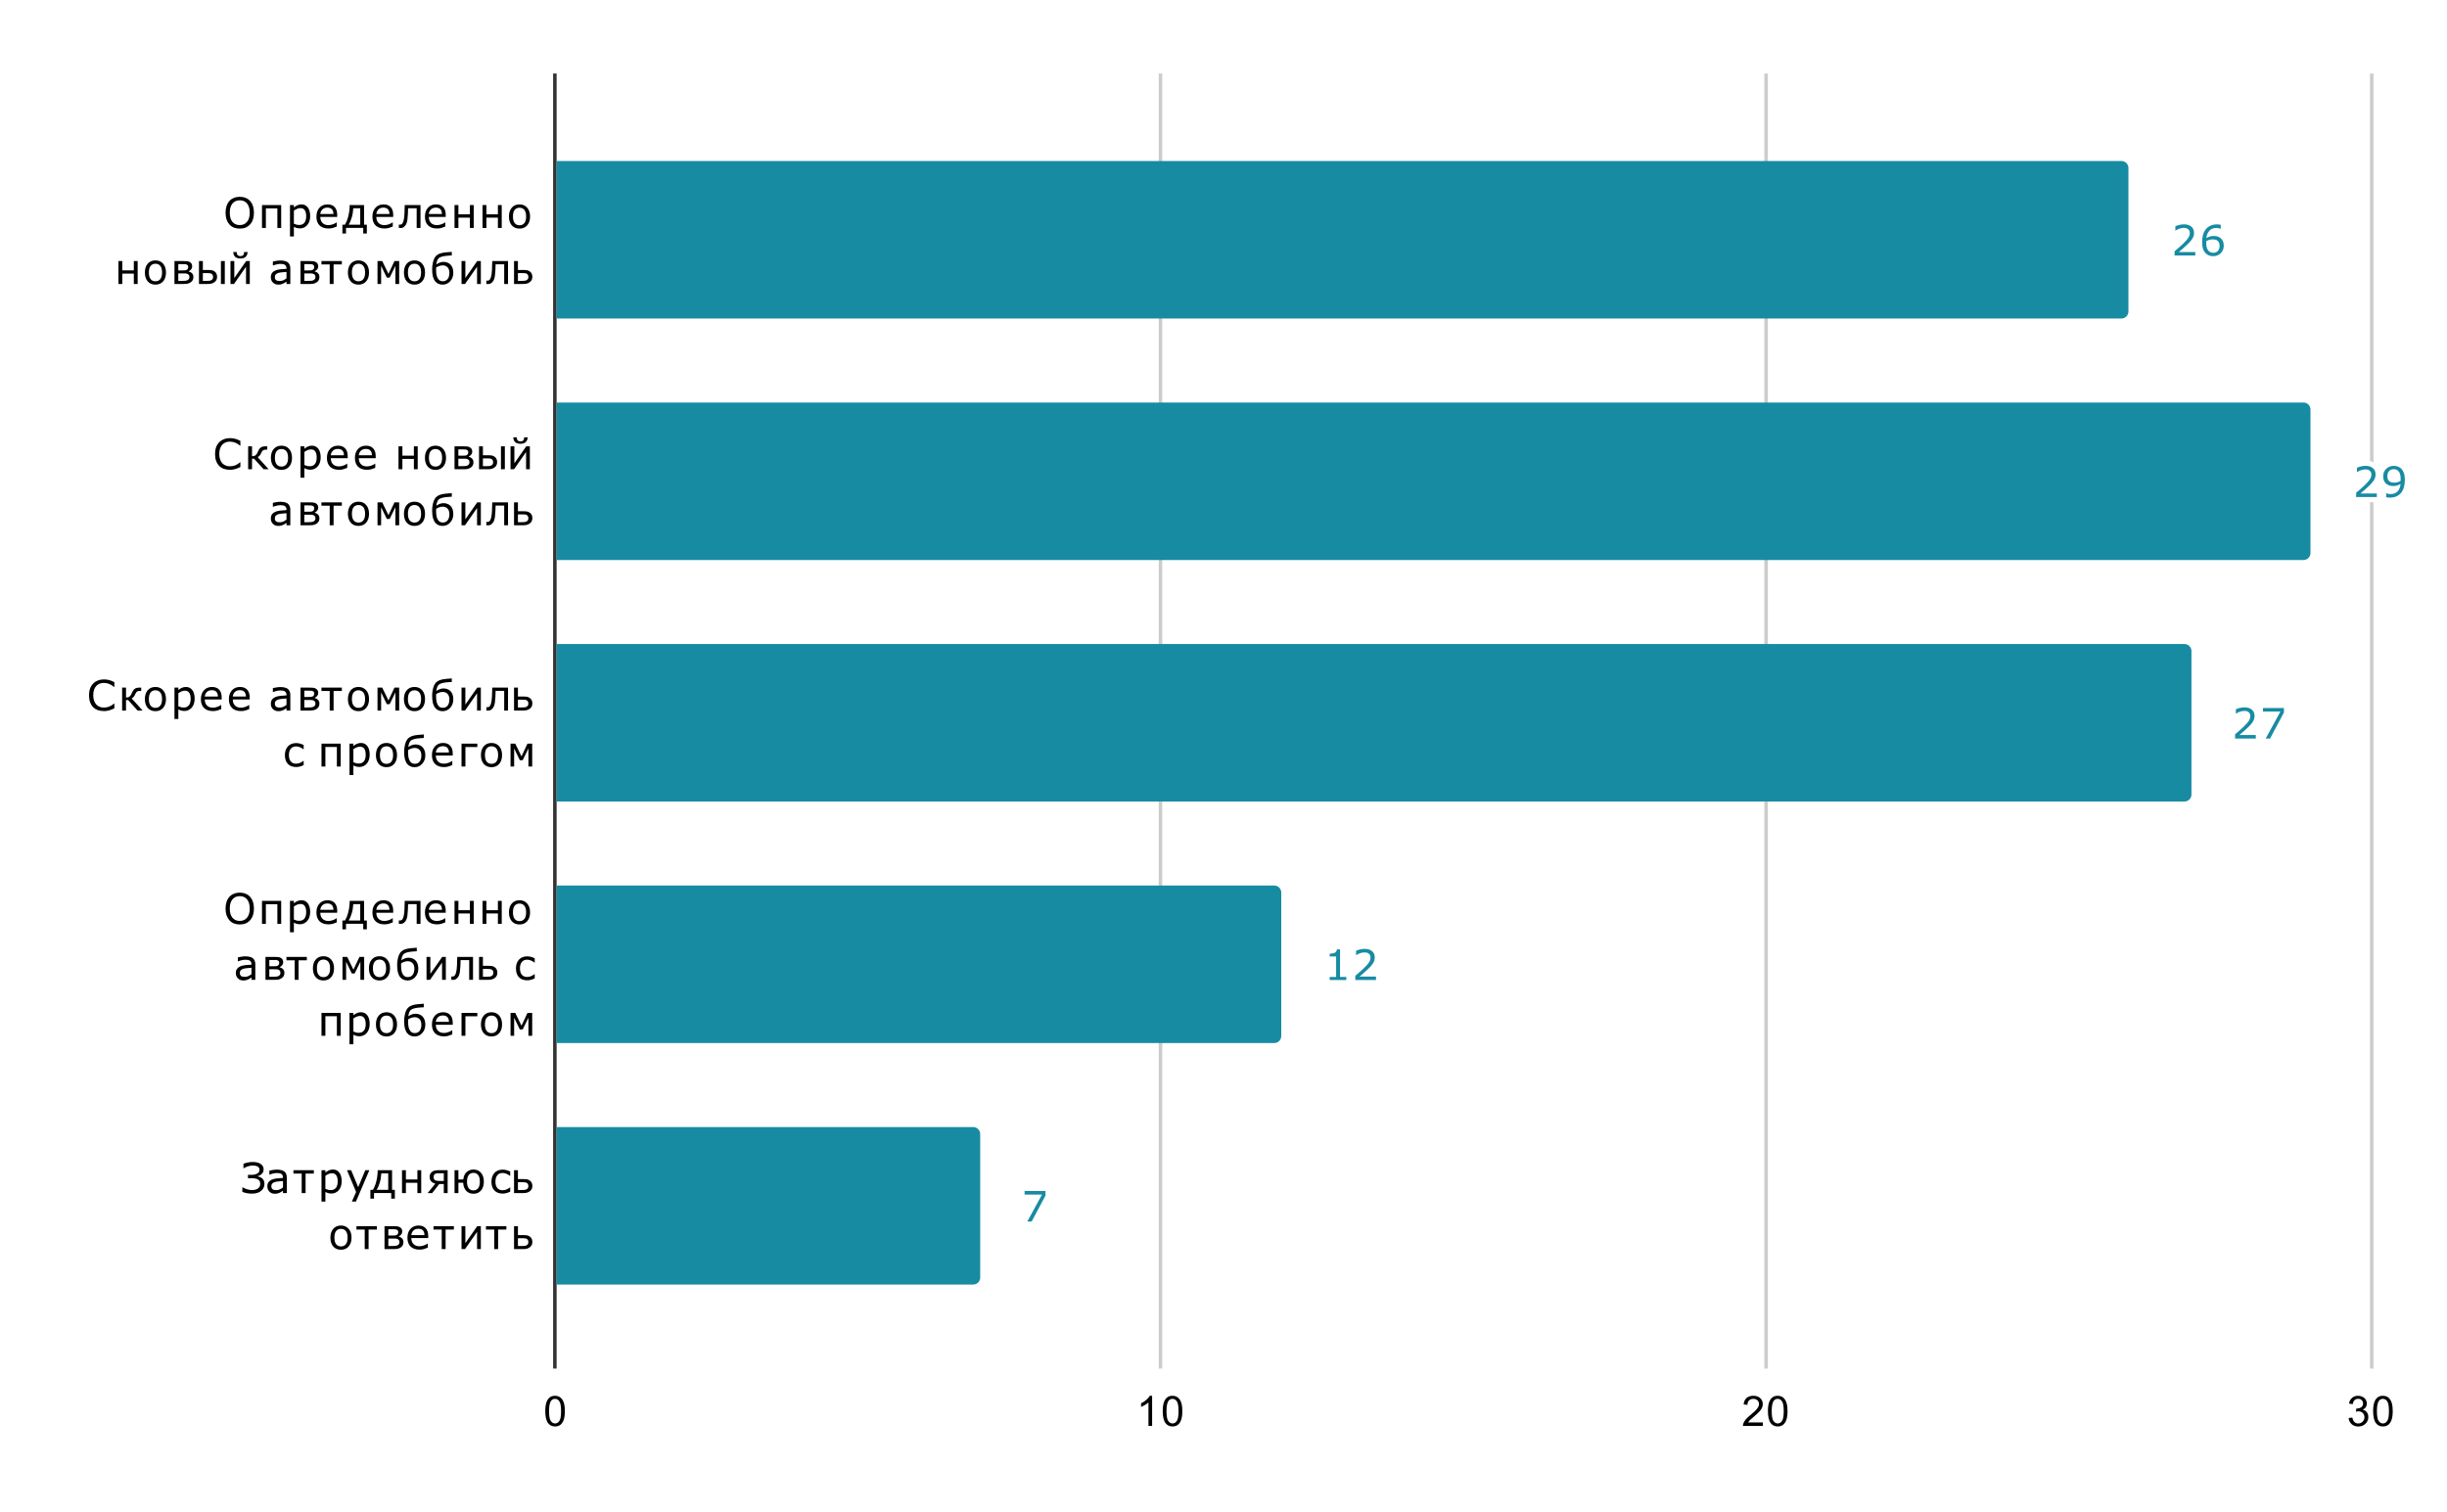
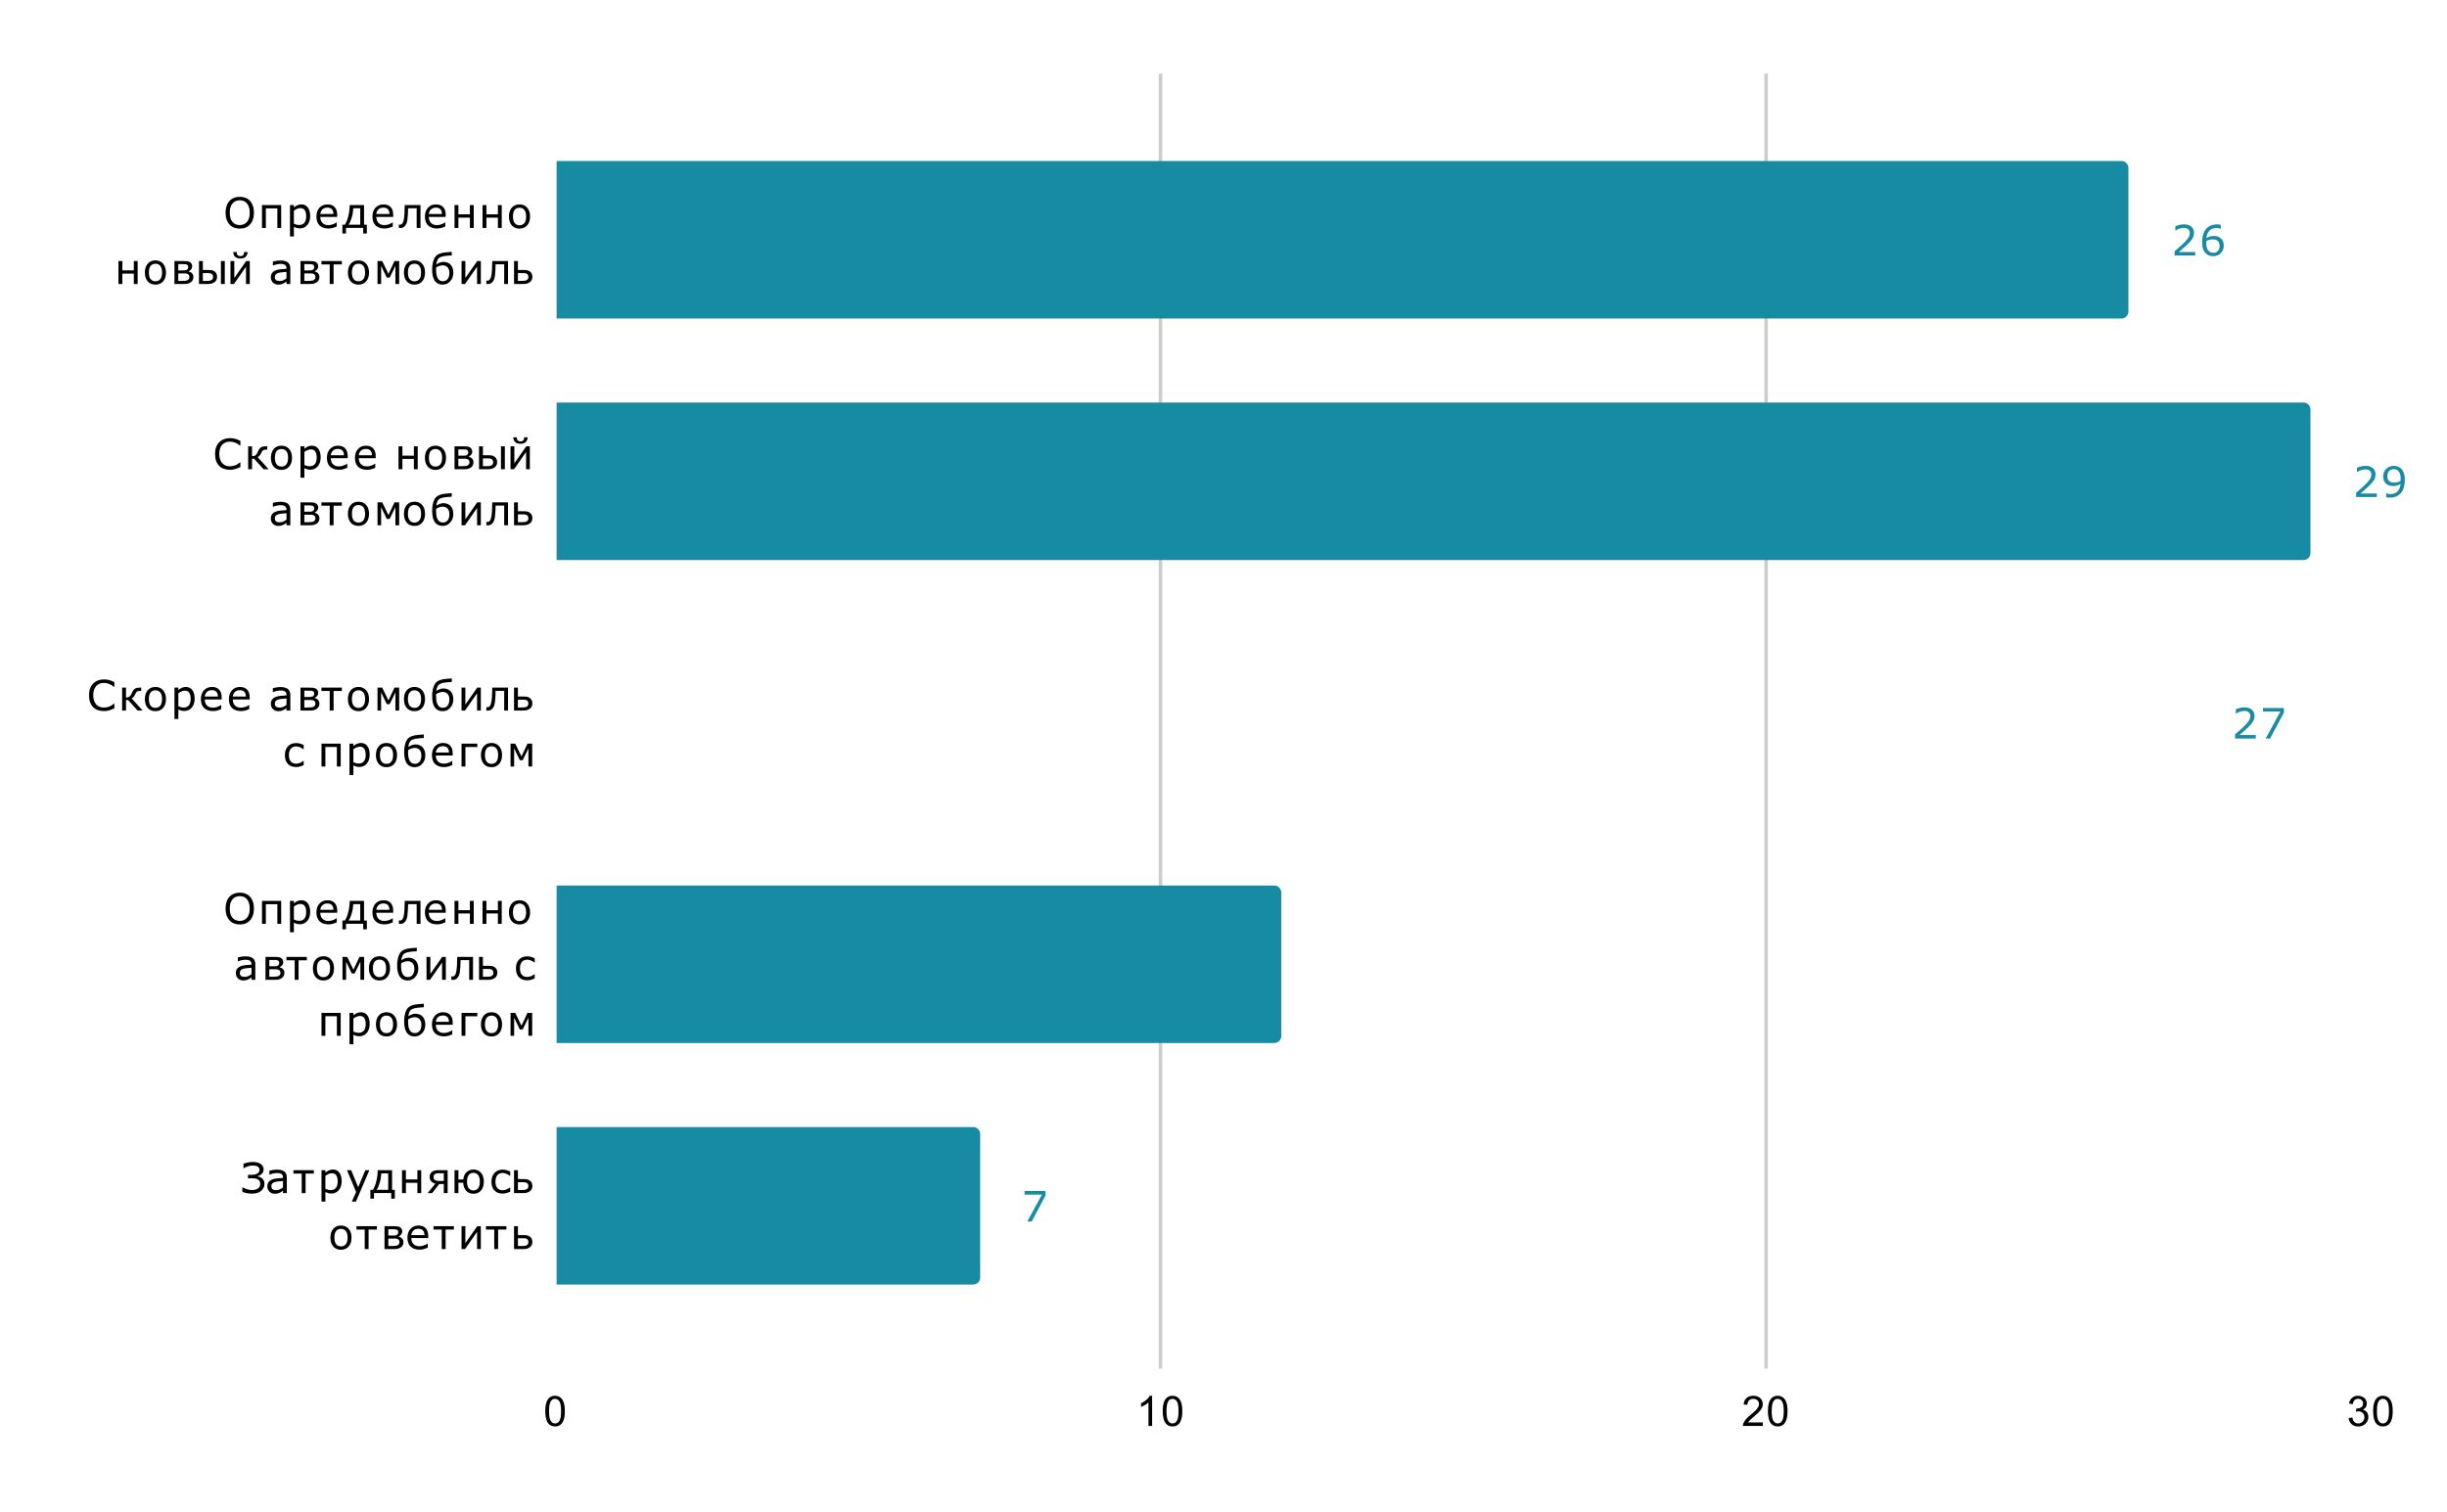
<svg xmlns="http://www.w3.org/2000/svg" version="1.1" viewBox="0.0 0.0 699.0 432.0" fill="none" stroke="none" stroke-linecap="square" stroke-miterlimit="10" width="699" height="432">
  <path fill="#ffffff" d="M0 0L699.0 0L699.0 432.0L0 432.0L0 0Z" fill-rule="nonzero" />
-   <path stroke="#333333" stroke-width="1.0" stroke-linecap="butt" d="M158.5 21.5L158.5 390.5" fill-rule="nonzero" />
  <path stroke="#cccccc" stroke-width="1.0" stroke-linecap="butt" d="M331.5 21.5L331.5 390.5" fill-rule="nonzero" />
  <path stroke="#cccccc" stroke-width="1.0" stroke-linecap="butt" d="M504.5 21.5L504.5 390.5" fill-rule="nonzero" />
-   <path stroke="#cccccc" stroke-width="1.0" stroke-linecap="butt" d="M677.5 21.5L677.5 390.5" fill-rule="nonzero" />
  <clipPath id="id_0">
    <path d="M158.76 21.6L677.4 21.6L677.4 390.4L158.76 390.4L158.76 21.6Z" clip-rule="nonzero" />
  </clipPath>
  <path stroke="#000000" stroke-width="2.0" stroke-linecap="butt" stroke-opacity="0.0" clip-path="url(#id_0)" d="M159.0 91.0L159.0 46.0L606.0 46.0C607.105 46.0 608.0 46.895 608.0 48.0L608.0 89.0C608.0 90.105 607.105 91.0 606.0 91.0Z" fill-rule="nonzero" />
  <path fill="#178ba2" clip-path="url(#id_0)" d="M159.0 91.0L159.0 46.0L606.0 46.0C607.105 46.0 608.0 46.895 608.0 48.0L608.0 89.0C608.0 90.105 607.105 91.0 606.0 91.0Z" fill-rule="nonzero" />
-   <path stroke="#000000" stroke-width="2.0" stroke-linecap="butt" stroke-opacity="0.0" clip-path="url(#id_0)" d="M159.0 160.0L159.0 115.0L658.0 115.0C659.105 115.0 660.0 115.895 660.0 117.0L660.0 158.0C660.0 159.105 659.105 160.0 658.0 160.0Z" fill-rule="nonzero" />
  <path fill="#178ba2" clip-path="url(#id_0)" d="M159.0 160.0L159.0 115.0L658.0 115.0C659.105 115.0 660.0 115.895 660.0 117.0L660.0 158.0C660.0 159.105 659.105 160.0 658.0 160.0Z" fill-rule="nonzero" />
  <path stroke="#000000" stroke-width="2.0" stroke-linecap="butt" stroke-opacity="0.0" clip-path="url(#id_0)" d="M159.0 229.0L159.0 184.0L624.0 184.0C625.105 184.0 626.0 184.895 626.0 186.0L626.0 227.0C626.0 228.105 625.105 229.0 624.0 229.0Z" fill-rule="nonzero" />
-   <path fill="#178ba2" clip-path="url(#id_0)" d="M159.0 229.0L159.0 184.0L624.0 184.0C625.105 184.0 626.0 184.895 626.0 186.0L626.0 227.0C626.0 228.105 625.105 229.0 624.0 229.0Z" fill-rule="nonzero" />
  <path stroke="#000000" stroke-width="2.0" stroke-linecap="butt" stroke-opacity="0.0" clip-path="url(#id_0)" d="M159.0 298.0L159.0 253.0L364.0 253.0C365.105 253.0 366.0 253.895 366.0 255.0L366.0 296.0C366.0 297.105 365.105 298.0 364.0 298.0Z" fill-rule="nonzero" />
  <path fill="#178ba2" clip-path="url(#id_0)" d="M159.0 298.0L159.0 253.0L364.0 253.0C365.105 253.0 366.0 253.895 366.0 255.0L366.0 296.0C366.0 297.105 365.105 298.0 364.0 298.0Z" fill-rule="nonzero" />
  <path stroke="#000000" stroke-width="2.0" stroke-linecap="butt" stroke-opacity="0.0" clip-path="url(#id_0)" d="M159.0 367.0L159.0 322.0L278.0 322.0C279.105 322.0 280.0 322.895 280.0 324.0L280.0 365.0C280.0 366.105 279.105 367.0 278.0 367.0Z" fill-rule="nonzero" />
  <path fill="#178ba2" clip-path="url(#id_0)" d="M159.0 367.0L159.0 322.0L278.0 322.0C279.105 322.0 280.0 322.895 280.0 324.0L280.0 365.0C280.0 366.105 279.105 367.0 278.0 367.0Z" fill-rule="nonzero" />
  <path stroke="#ffffff" stroke-width="3.0" stroke-linejoin="round" stroke-linecap="round" d="M627.092 73.0L621.186 73.0L621.186 71.781Q621.811 71.25 622.42 70.719Q623.045 70.188 623.576 69.672Q624.701 68.578 625.107 67.938Q625.529 67.297 625.529 66.547Q625.529 65.875 625.076 65.5Q624.639 65.109 623.842 65.109Q623.295 65.109 622.67 65.297Q622.061 65.484 621.467 65.875L621.404 65.875L621.404 64.641Q621.826 64.438 622.514 64.266Q623.217 64.094 623.857 64.094Q625.201 64.094 625.967 64.75Q626.732 65.391 626.732 66.5Q626.732 67.0 626.607 67.438Q626.482 67.859 626.232 68.234Q625.998 68.609 625.686 68.969Q625.389 69.312 624.951 69.734Q624.326 70.344 623.654 70.922Q622.982 71.5 622.404 72.0L627.092 72.0L627.092 73.0ZM635.232 70.172Q635.232 71.5 634.357 72.344Q633.482 73.188 632.201 73.188Q631.561 73.188 631.029 72.984Q630.498 72.781 630.107 72.391Q629.592 71.906 629.311 71.109Q629.045 70.297 629.045 69.172Q629.045 68.0 629.295 67.109Q629.545 66.219 630.092 65.516Q630.607 64.859 631.42 64.484Q632.232 64.109 633.326 64.109Q633.67 64.109 633.904 64.141Q634.139 64.172 634.373 64.25L634.373 65.359L634.326 65.359Q634.154 65.281 633.826 65.203Q633.498 65.125 633.154 65.125Q631.889 65.125 631.139 65.906Q630.389 66.688 630.264 68.031Q630.764 67.734 631.232 67.578Q631.717 67.422 632.342 67.422Q632.889 67.422 633.311 67.531Q633.748 67.625 634.186 67.938Q634.701 68.297 634.967 68.844Q635.232 69.391 635.232 70.172ZM634.045 70.219Q634.045 69.672 633.873 69.312Q633.717 68.953 633.342 68.688Q633.076 68.5 632.748 68.453Q632.42 68.391 632.061 68.391Q631.561 68.391 631.139 68.516Q630.717 68.625 630.264 68.875Q630.248 69.0 630.232 69.125Q630.232 69.234 630.232 69.422Q630.232 70.344 630.42 70.891Q630.623 71.422 630.951 71.734Q631.217 71.984 631.529 72.109Q631.842 72.219 632.217 72.219Q633.061 72.219 633.545 71.703Q634.045 71.188 634.045 70.219Z" fill-rule="nonzero" />
  <path fill="#178ba2" d="M627.092 73.0L621.186 73.0L621.186 71.781Q621.811 71.25 622.42 70.719Q623.045 70.188 623.576 69.672Q624.701 68.578 625.107 67.938Q625.529 67.297 625.529 66.547Q625.529 65.875 625.076 65.5Q624.639 65.109 623.842 65.109Q623.295 65.109 622.67 65.297Q622.061 65.484 621.467 65.875L621.404 65.875L621.404 64.641Q621.826 64.438 622.514 64.266Q623.217 64.094 623.857 64.094Q625.201 64.094 625.967 64.75Q626.732 65.391 626.732 66.5Q626.732 67.0 626.607 67.438Q626.482 67.859 626.232 68.234Q625.998 68.609 625.686 68.969Q625.389 69.312 624.951 69.734Q624.326 70.344 623.654 70.922Q622.982 71.5 622.404 72.0L627.092 72.0L627.092 73.0ZM635.232 70.172Q635.232 71.5 634.357 72.344Q633.482 73.188 632.201 73.188Q631.561 73.188 631.029 72.984Q630.498 72.781 630.107 72.391Q629.592 71.906 629.311 71.109Q629.045 70.297 629.045 69.172Q629.045 68.0 629.295 67.109Q629.545 66.219 630.092 65.516Q630.607 64.859 631.42 64.484Q632.232 64.109 633.326 64.109Q633.67 64.109 633.904 64.141Q634.139 64.172 634.373 64.25L634.373 65.359L634.326 65.359Q634.154 65.281 633.826 65.203Q633.498 65.125 633.154 65.125Q631.889 65.125 631.139 65.906Q630.389 66.688 630.264 68.031Q630.764 67.734 631.232 67.578Q631.717 67.422 632.342 67.422Q632.889 67.422 633.311 67.531Q633.748 67.625 634.186 67.938Q634.701 68.297 634.967 68.844Q635.232 69.391 635.232 70.172ZM634.045 70.219Q634.045 69.672 633.873 69.312Q633.717 68.953 633.342 68.688Q633.076 68.5 632.748 68.453Q632.42 68.391 632.061 68.391Q631.561 68.391 631.139 68.516Q630.717 68.625 630.264 68.875Q630.248 69.0 630.232 69.125Q630.232 69.234 630.232 69.422Q630.232 70.344 630.42 70.891Q630.623 71.422 630.951 71.734Q631.217 71.984 631.529 72.109Q631.842 72.219 632.217 72.219Q633.061 72.219 633.545 71.703Q634.045 71.188 634.045 70.219Z" fill-rule="nonzero" />
  <path stroke="#ffffff" stroke-width="3.0" stroke-linejoin="round" stroke-linecap="round" d="M678.956 142.0L673.049 142.0L673.049 140.781Q673.674 140.25 674.284 139.719Q674.909 139.188 675.44 138.672Q676.565 137.578 676.971 136.938Q677.393 136.297 677.393 135.547Q677.393 134.875 676.94 134.5Q676.503 134.109 675.706 134.109Q675.159 134.109 674.534 134.297Q673.924 134.484 673.331 134.875L673.268 134.875L673.268 133.641Q673.69 133.438 674.378 133.266Q675.081 133.094 675.721 133.094Q677.065 133.094 677.831 133.75Q678.596 134.391 678.596 135.5Q678.596 136.0 678.471 136.438Q678.346 136.859 678.096 137.234Q677.862 137.609 677.549 137.969Q677.253 138.312 676.815 138.734Q676.19 139.344 675.518 139.922Q674.846 140.5 674.268 141.0L678.956 141.0L678.956 142.0ZM686.956 137.109Q686.956 138.25 686.69 139.188Q686.424 140.125 685.909 140.781Q685.362 141.438 684.565 141.812Q683.768 142.172 682.674 142.172Q682.378 142.172 682.096 142.141Q681.831 142.109 681.628 142.031L681.628 140.922L681.69 140.922Q681.846 141.0 682.159 141.078Q682.471 141.156 682.862 141.156Q684.143 141.156 684.878 140.391Q685.628 139.609 685.737 138.25Q685.19 138.578 684.706 138.719Q684.237 138.859 683.659 138.859Q683.128 138.859 682.69 138.75Q682.253 138.641 681.815 138.344Q681.299 137.984 681.034 137.438Q680.768 136.875 680.768 136.109Q680.768 134.781 681.643 133.938Q682.534 133.094 683.799 133.094Q684.424 133.094 684.956 133.297Q685.503 133.484 685.909 133.891Q686.409 134.375 686.674 135.141Q686.956 135.906 686.956 137.109ZM685.768 136.859Q685.768 135.953 685.581 135.406Q685.393 134.844 685.065 134.547Q684.784 134.281 684.471 134.172Q684.159 134.047 683.784 134.047Q682.94 134.047 682.456 134.578Q681.971 135.109 681.971 136.062Q681.971 136.625 682.128 136.984Q682.284 137.328 682.659 137.594Q682.924 137.766 683.237 137.828Q683.549 137.891 683.94 137.891Q684.393 137.891 684.862 137.766Q685.331 137.641 685.737 137.406Q685.753 137.281 685.753 137.172Q685.768 137.047 685.768 136.859Z" fill-rule="nonzero" />
  <path fill="#178ba2" d="M678.956 142.0L673.049 142.0L673.049 140.781Q673.674 140.25 674.284 139.719Q674.909 139.188 675.44 138.672Q676.565 137.578 676.971 136.938Q677.393 136.297 677.393 135.547Q677.393 134.875 676.94 134.5Q676.503 134.109 675.706 134.109Q675.159 134.109 674.534 134.297Q673.924 134.484 673.331 134.875L673.268 134.875L673.268 133.641Q673.69 133.438 674.378 133.266Q675.081 133.094 675.721 133.094Q677.065 133.094 677.831 133.75Q678.596 134.391 678.596 135.5Q678.596 136.0 678.471 136.438Q678.346 136.859 678.096 137.234Q677.862 137.609 677.549 137.969Q677.253 138.312 676.815 138.734Q676.19 139.344 675.518 139.922Q674.846 140.5 674.268 141.0L678.956 141.0L678.956 142.0ZM686.956 137.109Q686.956 138.25 686.69 139.188Q686.424 140.125 685.909 140.781Q685.362 141.438 684.565 141.812Q683.768 142.172 682.674 142.172Q682.378 142.172 682.096 142.141Q681.831 142.109 681.628 142.031L681.628 140.922L681.69 140.922Q681.846 141.0 682.159 141.078Q682.471 141.156 682.862 141.156Q684.143 141.156 684.878 140.391Q685.628 139.609 685.737 138.25Q685.19 138.578 684.706 138.719Q684.237 138.859 683.659 138.859Q683.128 138.859 682.69 138.75Q682.253 138.641 681.815 138.344Q681.299 137.984 681.034 137.438Q680.768 136.875 680.768 136.109Q680.768 134.781 681.643 133.938Q682.534 133.094 683.799 133.094Q684.424 133.094 684.956 133.297Q685.503 133.484 685.909 133.891Q686.409 134.375 686.674 135.141Q686.956 135.906 686.956 137.109ZM685.768 136.859Q685.768 135.953 685.581 135.406Q685.393 134.844 685.065 134.547Q684.784 134.281 684.471 134.172Q684.159 134.047 683.784 134.047Q682.94 134.047 682.456 134.578Q681.971 135.109 681.971 136.062Q681.971 136.625 682.128 136.984Q682.284 137.328 682.659 137.594Q682.924 137.766 683.237 137.828Q683.549 137.891 683.94 137.891Q684.393 137.891 684.862 137.766Q685.331 137.641 685.737 137.406Q685.753 137.281 685.753 137.172Q685.768 137.047 685.768 136.859Z" fill-rule="nonzero" />
  <path stroke="#ffffff" stroke-width="3.0" stroke-linejoin="round" stroke-linecap="round" d="M644.38 211.0L638.473 211.0L638.473 209.781Q639.098 209.25 639.708 208.719Q640.333 208.188 640.864 207.672Q641.989 206.578 642.395 205.938Q642.817 205.297 642.817 204.547Q642.817 203.875 642.364 203.5Q641.927 203.109 641.13 203.109Q640.583 203.109 639.958 203.297Q639.348 203.484 638.755 203.875L638.692 203.875L638.692 202.641Q639.114 202.438 639.802 202.266Q640.505 202.094 641.145 202.094Q642.489 202.094 643.255 202.75Q644.02 203.391 644.02 204.5Q644.02 205.0 643.895 205.438Q643.77 205.859 643.52 206.234Q643.286 206.609 642.973 206.969Q642.677 207.312 642.239 207.734Q641.614 208.344 640.942 208.922Q640.27 209.5 639.692 210.0L644.38 210.0L644.38 211.0ZM652.411 203.578L648.458 211.0L647.208 211.0L651.411 203.297L646.442 203.297L646.442 202.281L652.411 202.281L652.411 203.578Z" fill-rule="nonzero" />
  <path fill="#178ba2" d="M644.38 211.0L638.473 211.0L638.473 209.781Q639.098 209.25 639.708 208.719Q640.333 208.188 640.864 207.672Q641.989 206.578 642.395 205.938Q642.817 205.297 642.817 204.547Q642.817 203.875 642.364 203.5Q641.927 203.109 641.13 203.109Q640.583 203.109 639.958 203.297Q639.348 203.484 638.755 203.875L638.692 203.875L638.692 202.641Q639.114 202.438 639.802 202.266Q640.505 202.094 641.145 202.094Q642.489 202.094 643.255 202.75Q644.02 203.391 644.02 204.5Q644.02 205.0 643.895 205.438Q643.77 205.859 643.52 206.234Q643.286 206.609 642.973 206.969Q642.677 207.312 642.239 207.734Q641.614 208.344 640.942 208.922Q640.27 209.5 639.692 210.0L644.38 210.0L644.38 211.0ZM652.411 203.578L648.458 211.0L647.208 211.0L651.411 203.297L646.442 203.297L646.442 202.281L652.411 202.281L652.411 203.578Z" fill-rule="nonzero" />
  <path stroke="#ffffff" stroke-width="3.0" stroke-linejoin="round" stroke-linecap="round" d="M384.575 280.0L379.841 280.0L379.841 279.109L381.669 279.109L381.669 273.266L379.841 273.266L379.841 272.469Q380.216 272.469 380.638 272.406Q381.06 272.344 381.279 272.219Q381.544 272.078 381.7 271.859Q381.857 271.625 381.872 271.25L382.794 271.25L382.794 279.109L384.575 279.109L384.575 280.0ZM393.06 280.0L387.154 280.0L387.154 278.781Q387.779 278.25 388.388 277.719Q389.013 277.188 389.544 276.672Q390.669 275.578 391.075 274.938Q391.497 274.297 391.497 273.547Q391.497 272.875 391.044 272.5Q390.607 272.109 389.81 272.109Q389.263 272.109 388.638 272.297Q388.029 272.484 387.435 272.875L387.372 272.875L387.372 271.641Q387.794 271.438 388.482 271.266Q389.185 271.094 389.825 271.094Q391.169 271.094 391.935 271.75Q392.7 272.391 392.7 273.5Q392.7 274.0 392.575 274.438Q392.45 274.859 392.2 275.234Q391.966 275.609 391.654 275.969Q391.357 276.312 390.919 276.734Q390.294 277.344 389.622 277.922Q388.95 278.5 388.372 279.0L393.06 279.0L393.06 280.0Z" fill-rule="nonzero" />
-   <path fill="#178ba2" d="M384.575 280.0L379.841 280.0L379.841 279.109L381.669 279.109L381.669 273.266L379.841 273.266L379.841 272.469Q380.216 272.469 380.638 272.406Q381.06 272.344 381.279 272.219Q381.544 272.078 381.7 271.859Q381.857 271.625 381.872 271.25L382.794 271.25L382.794 279.109L384.575 279.109L384.575 280.0ZM393.06 280.0L387.154 280.0L387.154 278.781Q387.779 278.25 388.388 277.719Q389.013 277.188 389.544 276.672Q390.669 275.578 391.075 274.938Q391.497 274.297 391.497 273.547Q391.497 272.875 391.044 272.5Q390.607 272.109 389.81 272.109Q389.263 272.109 388.638 272.297Q388.029 272.484 387.435 272.875L387.372 272.875L387.372 271.641Q387.794 271.438 388.482 271.266Q389.185 271.094 389.825 271.094Q391.169 271.094 391.935 271.75Q392.7 272.391 392.7 273.5Q392.7 274.0 392.575 274.438Q392.45 274.859 392.2 275.234Q391.966 275.609 391.654 275.969Q391.357 276.312 390.919 276.734Q390.294 277.344 389.622 277.922Q388.95 278.5 388.372 279.0L393.06 279.0L393.06 280.0Z" fill-rule="nonzero" />
  <path stroke="#ffffff" stroke-width="3.0" stroke-linejoin="round" stroke-linecap="round" d="M298.651 341.578L294.698 349.0L293.448 349.0L297.651 341.297L292.682 341.297L292.682 340.281L298.651 340.281L298.651 341.578Z" fill-rule="nonzero" />
  <path fill="#178ba2" d="M298.651 341.578L294.698 349.0L293.448 349.0L297.651 341.297L292.682 341.297L292.682 340.281L298.651 340.281L298.651 341.578Z" fill-rule="nonzero" />
  <path fill="#000000" d="M71.432 57.412Q71.963 57.99 72.244 58.85Q72.541 59.693 72.541 60.771Q72.541 61.85 72.244 62.709Q71.963 63.553 71.432 64.115Q70.901 64.709 70.166 65.021Q69.432 65.318 68.479 65.318Q67.557 65.318 66.807 65.021Q66.057 64.709 65.526 64.115Q65.01 63.537 64.713 62.693Q64.432 61.85 64.432 60.771Q64.432 59.709 64.713 58.865Q64.994 58.006 65.541 57.412Q66.057 56.834 66.822 56.537Q67.588 56.225 68.479 56.225Q69.416 56.225 70.166 56.537Q70.916 56.834 71.432 57.412ZM71.338 60.771Q71.338 59.068 70.572 58.146Q69.807 57.225 68.494 57.225Q67.166 57.225 66.401 58.146Q65.635 59.068 65.635 60.771Q65.635 62.49 66.401 63.396Q67.182 64.303 68.494 64.303Q69.791 64.303 70.557 63.396Q71.338 62.49 71.338 60.771ZM80.322 65.131L79.229 65.131L79.229 59.537L75.947 59.537L75.947 65.131L74.838 65.131L74.838 58.584L80.322 58.584L80.322 65.131ZM88.604 61.771Q88.604 62.568 88.369 63.24Q88.151 63.896 87.729 64.35Q87.338 64.787 86.807 65.021Q86.291 65.256 85.713 65.256Q85.197 65.256 84.776 65.146Q84.369 65.037 83.947 64.803L83.947 67.553L82.838 67.553L82.838 58.584L83.947 58.584L83.947 59.271Q84.385 58.896 84.932 58.646Q85.479 58.396 86.104 58.396Q87.291 58.396 87.947 59.303Q88.604 60.193 88.604 61.771ZM87.463 61.803Q87.463 60.631 87.057 60.053Q86.666 59.459 85.822 59.459Q85.354 59.459 84.869 59.662Q84.385 59.865 83.947 60.193L83.947 63.912Q84.416 64.115 84.744 64.193Q85.088 64.271 85.51 64.271Q86.432 64.271 86.947 63.646Q87.463 63.021 87.463 61.803ZM96.322 61.975L91.494 61.975Q91.494 62.568 91.682 63.021Q91.869 63.475 92.182 63.756Q92.479 64.037 92.901 64.178Q93.322 64.318 93.822 64.318Q94.494 64.318 95.166 64.053Q95.854 63.787 96.135 63.537L96.197 63.537L96.197 64.725Q95.635 64.959 95.057 65.131Q94.479 65.287 93.838 65.287Q92.213 65.287 91.291 64.412Q90.385 63.521 90.385 61.896Q90.385 60.287 91.26 59.35Q92.135 58.396 93.557 58.396Q94.885 58.396 95.604 59.178Q96.322 59.943 96.322 61.381L96.322 61.975ZM95.244 61.131Q95.244 60.256 94.807 59.787Q94.385 59.318 93.51 59.318Q92.619 59.318 92.088 59.834Q91.572 60.35 91.494 61.131L95.244 61.131ZM104.791 66.709L103.76 66.709L103.76 65.115L98.838 65.115L98.838 66.709L97.807 66.709L97.807 64.193L98.526 64.193Q99.213 63.068 99.541 61.584Q99.885 60.1 99.885 58.584L103.994 58.584L103.994 64.193L104.791 64.193L104.791 66.709ZM102.901 64.193L102.901 59.506L100.916 59.506Q100.838 60.975 100.463 62.193Q100.088 63.412 99.604 64.193L102.901 64.193ZM112.322 61.975L107.494 61.975Q107.494 62.568 107.682 63.021Q107.869 63.475 108.182 63.756Q108.479 64.037 108.901 64.178Q109.322 64.318 109.822 64.318Q110.494 64.318 111.166 64.053Q111.854 63.787 112.135 63.537L112.197 63.537L112.197 64.725Q111.635 64.959 111.057 65.131Q110.479 65.287 109.838 65.287Q108.213 65.287 107.291 64.412Q106.385 63.521 106.385 61.896Q106.385 60.287 107.26 59.35Q108.135 58.396 109.557 58.396Q110.885 58.396 111.604 59.178Q112.322 59.943 112.322 61.381L112.322 61.975ZM111.244 61.131Q111.244 60.256 110.807 59.787Q110.385 59.318 109.51 59.318Q108.619 59.318 108.088 59.834Q107.572 60.35 107.494 61.131L111.244 61.131ZM120.119 65.131L119.026 65.131L119.026 59.506L116.572 59.506Q116.557 59.99 116.541 60.443Q116.526 60.896 116.51 61.256Q116.463 62.24 116.369 62.834Q116.276 63.412 116.135 63.787Q115.994 64.162 115.807 64.396Q115.635 64.615 115.447 64.787Q115.244 64.959 114.994 65.053Q114.76 65.146 114.463 65.146Q114.369 65.146 114.182 65.131Q113.994 65.131 113.932 65.131L113.932 64.162L113.994 64.162Q114.041 64.162 114.119 64.178Q114.213 64.178 114.276 64.178Q114.416 64.178 114.557 64.146Q114.713 64.1 114.822 63.99Q115.119 63.693 115.291 63.006Q115.479 62.303 115.541 60.975Q115.557 60.506 115.572 59.85Q115.604 59.178 115.619 58.584L120.119 58.584L120.119 65.131ZM127.322 61.975L122.494 61.975Q122.494 62.568 122.682 63.021Q122.869 63.475 123.182 63.756Q123.479 64.037 123.901 64.178Q124.322 64.318 124.822 64.318Q125.494 64.318 126.166 64.053Q126.854 63.787 127.135 63.537L127.197 63.537L127.197 64.725Q126.635 64.959 126.057 65.131Q125.479 65.287 124.838 65.287Q123.213 65.287 122.291 64.412Q121.385 63.521 121.385 61.896Q121.385 60.287 122.26 59.35Q123.135 58.396 124.557 58.396Q125.885 58.396 126.604 59.178Q127.322 59.943 127.322 61.381L127.322 61.975ZM126.244 61.131Q126.244 60.256 125.807 59.787Q125.385 59.318 124.51 59.318Q123.619 59.318 123.088 59.834Q122.572 60.35 122.494 61.131L126.244 61.131ZM135.322 65.131L134.229 65.131L134.229 62.178L130.947 62.178L130.947 65.131L129.838 65.131L129.838 58.584L130.947 58.584L130.947 61.24L134.229 61.24L134.229 58.584L135.322 58.584L135.322 65.131ZM143.322 65.131L142.229 65.131L142.229 62.178L138.947 62.178L138.947 65.131L137.838 65.131L137.838 58.584L138.947 58.584L138.947 61.24L142.229 61.24L142.229 58.584L143.322 58.584L143.322 65.131ZM151.416 61.865Q151.416 63.459 150.588 64.396Q149.776 65.318 148.401 65.318Q147.01 65.318 146.197 64.396Q145.385 63.459 145.385 61.865Q145.385 60.256 146.197 59.334Q147.01 58.396 148.401 58.396Q149.776 58.396 150.588 59.334Q151.416 60.256 151.416 61.865ZM150.291 61.865Q150.291 60.584 149.791 59.975Q149.291 59.35 148.401 59.35Q147.51 59.35 147.01 59.975Q146.526 60.584 146.526 61.865Q146.526 63.084 147.01 63.725Q147.51 64.365 148.401 64.365Q149.291 64.365 149.791 63.74Q150.291 63.1 150.291 61.865Z" fill-rule="nonzero" />
  <path fill="#000000" d="M39.322 81.131L38.229 81.131L38.229 78.178L34.947 78.178L34.947 81.131L33.838 81.131L33.838 74.584L34.947 74.584L34.947 77.24L38.229 77.24L38.229 74.584L39.322 74.584L39.322 81.131ZM47.416 77.865Q47.416 79.459 46.588 80.396Q45.776 81.318 44.401 81.318Q43.01 81.318 42.197 80.396Q41.385 79.459 41.385 77.865Q41.385 76.256 42.197 75.334Q43.01 74.396 44.401 74.396Q45.776 74.396 46.588 75.334Q47.416 76.256 47.416 77.865ZM46.291 77.865Q46.291 76.584 45.791 75.975Q45.291 75.35 44.401 75.35Q43.51 75.35 43.01 75.975Q42.526 76.584 42.526 77.865Q42.526 79.084 43.01 79.725Q43.51 80.365 44.401 80.365Q45.291 80.365 45.791 79.74Q46.291 79.1 46.291 77.865ZM55.244 79.146Q55.244 79.631 55.057 80.006Q54.869 80.365 54.526 80.615Q54.151 80.881 53.713 81.006Q53.276 81.131 52.557 81.131L49.838 81.131L49.838 74.584L52.369 74.584Q53.104 74.584 53.479 74.631Q53.854 74.678 54.182 74.85Q54.557 75.053 54.729 75.365Q54.901 75.662 54.901 76.084Q54.901 76.584 54.619 76.943Q54.338 77.287 53.916 77.49L53.916 77.553Q54.494 77.693 54.869 78.1Q55.244 78.49 55.244 79.146ZM53.76 76.256Q53.76 76.053 53.666 75.881Q53.588 75.709 53.401 75.615Q53.151 75.49 52.838 75.475Q52.541 75.459 52.088 75.459L50.932 75.459L50.932 77.256L52.307 77.256Q52.744 77.256 52.947 77.225Q53.166 77.193 53.369 77.068Q53.588 76.928 53.666 76.74Q53.76 76.537 53.76 76.256ZM54.104 79.162Q54.104 78.834 53.994 78.631Q53.901 78.428 53.541 78.256Q53.322 78.146 53.057 78.131Q52.807 78.115 52.354 78.115L50.932 78.115L50.932 80.256L51.979 80.256Q52.635 80.256 52.979 80.209Q53.338 80.162 53.604 80.021Q53.854 79.865 53.979 79.662Q54.104 79.443 54.104 79.162ZM60.869 79.115Q60.869 78.818 60.76 78.6Q60.666 78.365 60.432 78.225Q60.197 78.084 59.869 78.053Q59.557 78.021 58.979 78.021L57.947 78.021L57.947 80.256L58.947 80.256Q59.541 80.256 59.854 80.209Q60.182 80.146 60.416 80.006Q60.666 79.865 60.76 79.662Q60.869 79.443 60.869 79.115ZM62.01 79.1Q62.01 79.584 61.822 79.975Q61.635 80.35 61.307 80.584Q60.916 80.881 60.479 81.006Q60.041 81.131 59.354 81.131L56.838 81.131L56.838 74.584L57.947 74.584L57.947 77.131L59.369 77.131Q60.119 77.131 60.526 77.209Q60.932 77.287 61.338 77.584Q61.666 77.834 61.838 78.225Q62.01 78.615 62.01 79.1ZM63.104 74.584L64.213 74.584L64.213 81.131L63.104 81.131L63.104 74.584ZM71.354 81.131L70.276 81.131L70.276 76.209L66.838 81.131L65.838 81.131L65.838 74.584L66.932 74.584L66.932 79.428L70.322 74.584L71.354 74.584L71.354 81.131ZM70.729 72.006Q70.697 72.881 70.182 73.365Q69.666 73.85 68.682 73.85Q67.682 73.85 67.166 73.365Q66.651 72.881 66.619 72.006L67.619 72.006Q67.619 72.615 67.885 72.896Q68.166 73.178 68.682 73.178Q69.197 73.178 69.463 72.912Q69.729 72.631 69.729 72.006L70.729 72.006ZM82.932 81.131L81.838 81.131L81.838 80.428Q81.682 80.537 81.432 80.725Q81.197 80.896 80.963 80.99Q80.682 81.131 80.322 81.225Q79.963 81.318 79.479 81.318Q78.604 81.318 77.979 80.74Q77.369 80.146 77.369 79.225Q77.369 78.49 77.682 78.037Q78.01 77.568 78.604 77.303Q79.197 77.037 80.026 76.943Q80.869 76.85 81.838 76.803L81.838 76.631Q81.838 76.256 81.697 76.021Q81.572 75.771 81.322 75.631Q81.088 75.49 80.76 75.443Q80.432 75.396 80.072 75.396Q79.651 75.396 79.104 75.521Q78.572 75.631 78.01 75.85L77.947 75.85L77.947 74.725Q78.276 74.631 78.885 74.537Q79.494 74.428 80.088 74.428Q80.776 74.428 81.291 74.553Q81.807 74.662 82.182 74.928Q82.541 75.193 82.729 75.631Q82.932 76.053 82.932 76.693L82.932 81.131ZM81.838 79.521L81.838 77.693Q81.338 77.725 80.651 77.787Q79.963 77.85 79.572 77.959Q79.088 78.084 78.791 78.381Q78.51 78.662 78.51 79.162Q78.51 79.725 78.838 80.006Q79.182 80.287 79.885 80.287Q80.463 80.287 80.947 80.068Q81.432 79.834 81.838 79.521ZM91.244 79.146Q91.244 79.631 91.057 80.006Q90.869 80.365 90.526 80.615Q90.151 80.881 89.713 81.006Q89.276 81.131 88.557 81.131L85.838 81.131L85.838 74.584L88.369 74.584Q89.104 74.584 89.479 74.631Q89.854 74.678 90.182 74.85Q90.557 75.053 90.729 75.365Q90.901 75.662 90.901 76.084Q90.901 76.584 90.619 76.943Q90.338 77.287 89.916 77.49L89.916 77.553Q90.494 77.693 90.869 78.1Q91.244 78.49 91.244 79.146ZM89.76 76.256Q89.76 76.053 89.666 75.881Q89.588 75.709 89.401 75.615Q89.151 75.49 88.838 75.475Q88.541 75.459 88.088 75.459L86.932 75.459L86.932 77.256L88.307 77.256Q88.744 77.256 88.947 77.225Q89.166 77.193 89.369 77.068Q89.588 76.928 89.666 76.74Q89.76 76.537 89.76 76.256ZM90.104 79.162Q90.104 78.834 89.994 78.631Q89.901 78.428 89.541 78.256Q89.322 78.146 89.057 78.131Q88.807 78.115 88.354 78.115L86.932 78.115L86.932 80.256L87.979 80.256Q88.635 80.256 88.979 80.209Q89.338 80.162 89.604 80.021Q89.854 79.865 89.979 79.662Q90.104 79.443 90.104 79.162ZM97.651 75.553L95.291 75.553L95.291 81.131L94.182 81.131L94.182 75.553L91.822 75.553L91.822 74.584L97.651 74.584L97.651 75.553ZM105.416 77.865Q105.416 79.459 104.588 80.396Q103.776 81.318 102.401 81.318Q101.01 81.318 100.197 80.396Q99.385 79.459 99.385 77.865Q99.385 76.256 100.197 75.334Q101.01 74.396 102.401 74.396Q103.776 74.396 104.588 75.334Q105.416 76.256 105.416 77.865ZM104.291 77.865Q104.291 76.584 103.791 75.975Q103.291 75.35 102.401 75.35Q101.51 75.35 101.01 75.975Q100.526 76.584 100.526 77.865Q100.526 79.084 101.01 79.725Q101.51 80.365 102.401 80.365Q103.291 80.365 103.791 79.74Q104.291 79.1 104.291 77.865ZM114.026 81.131L112.947 81.131L112.947 75.959L111.307 79.318L110.494 79.318L108.869 75.959L108.869 81.131L107.838 81.131L107.838 74.584L109.182 74.584L110.963 78.24L112.682 74.584L114.026 74.584L114.026 81.131ZM121.416 77.865Q121.416 79.459 120.588 80.396Q119.776 81.318 118.401 81.318Q117.01 81.318 116.197 80.396Q115.385 79.459 115.385 77.865Q115.385 76.256 116.197 75.334Q117.01 74.396 118.401 74.396Q119.776 74.396 120.588 75.334Q121.416 76.256 121.416 77.865ZM120.291 77.865Q120.291 76.584 119.791 75.975Q119.291 75.35 118.401 75.35Q117.51 75.35 117.01 75.975Q116.526 76.584 116.526 77.865Q116.526 79.084 117.01 79.725Q117.51 80.365 118.401 80.365Q119.291 80.365 119.791 79.74Q120.291 79.1 120.291 77.865ZM128.651 75.553Q129.072 75.959 129.276 76.553Q129.494 77.131 129.494 77.912Q129.494 79.381 128.604 80.35Q127.729 81.318 126.447 81.318Q125.807 81.318 125.276 81.1Q124.744 80.881 124.369 80.443Q123.901 79.881 123.666 79.037Q123.447 78.193 123.447 76.975Q123.447 76.537 123.479 76.084Q123.526 75.615 123.666 74.99Q123.791 74.443 124.01 73.943Q124.244 73.443 124.541 73.131Q124.963 72.693 125.651 72.443Q126.354 72.178 127.479 72.084Q127.947 72.037 128.338 72.021Q128.744 71.99 129.057 71.959L129.057 72.975Q128.666 72.99 128.291 73.021Q127.916 73.037 127.541 73.084Q126.791 73.146 126.182 73.334Q125.572 73.506 125.291 73.787Q124.994 74.1 124.838 74.6Q124.682 75.1 124.635 75.553Q125.072 75.24 125.588 75.037Q126.119 74.818 126.713 74.818Q127.26 74.818 127.76 75.006Q128.276 75.178 128.651 75.553ZM128.369 77.975Q128.369 76.896 127.838 76.365Q127.322 75.818 126.463 75.818Q125.963 75.818 125.494 75.99Q125.026 76.146 124.604 76.412Q124.588 76.553 124.572 76.756Q124.572 76.959 124.572 77.115Q124.572 78.131 124.744 78.771Q124.916 79.396 125.229 79.771Q125.494 80.1 125.807 80.225Q126.119 80.35 126.494 80.35Q127.369 80.35 127.869 79.725Q128.369 79.084 128.369 77.975ZM137.354 81.131L136.276 81.131L136.276 76.209L132.838 81.131L131.838 81.131L131.838 74.584L132.932 74.584L132.932 79.428L136.322 74.584L137.354 74.584L137.354 81.131ZM145.119 81.131L144.026 81.131L144.026 75.506L141.572 75.506Q141.557 75.99 141.541 76.443Q141.526 76.896 141.51 77.256Q141.463 78.24 141.369 78.834Q141.276 79.412 141.135 79.787Q140.994 80.162 140.807 80.396Q140.635 80.615 140.447 80.787Q140.244 80.959 139.994 81.053Q139.76 81.146 139.463 81.146Q139.369 81.146 139.182 81.131Q138.994 81.131 138.932 81.131L138.932 80.162L138.994 80.162Q139.041 80.162 139.119 80.178Q139.213 80.178 139.276 80.178Q139.416 80.178 139.557 80.146Q139.713 80.1 139.822 79.99Q140.119 79.693 140.291 79.006Q140.479 78.303 140.541 76.975Q140.557 76.506 140.572 75.85Q140.604 75.178 140.619 74.584L145.119 74.584L145.119 81.131ZM150.932 79.115Q150.932 78.818 150.822 78.6Q150.729 78.365 150.494 78.225Q150.244 78.084 149.932 78.053Q149.619 78.021 149.041 78.021L147.947 78.021L147.947 80.256L149.01 80.256Q149.604 80.256 149.916 80.209Q150.244 80.146 150.479 80.006Q150.713 79.865 150.822 79.662Q150.932 79.443 150.932 79.115ZM152.072 79.1Q152.072 79.584 151.885 79.975Q151.697 80.35 151.369 80.584Q150.979 80.881 150.541 81.006Q150.104 81.131 149.401 81.131L146.838 81.131L146.838 74.584L147.947 74.584L147.947 77.131L149.432 77.131Q150.166 77.131 150.572 77.209Q150.994 77.287 151.385 77.584Q151.729 77.834 151.901 78.225Q152.072 78.615 152.072 79.1Z" fill-rule="nonzero" />
  <path fill="#000000" d="M68.666 133.425Q68.354 133.565 68.088 133.69Q67.822 133.815 67.401 133.956Q67.041 134.065 66.619 134.144Q66.213 134.222 65.713 134.222Q64.76 134.222 63.979 133.956Q63.197 133.69 62.635 133.128Q62.072 132.565 61.744 131.706Q61.432 130.847 61.432 129.706Q61.432 128.628 61.729 127.784Q62.041 126.94 62.619 126.347Q63.182 125.784 63.963 125.487Q64.744 125.175 65.713 125.175Q66.416 125.175 67.119 125.347Q67.822 125.519 68.666 125.956L68.666 127.331L68.588 127.331Q67.869 126.722 67.151 126.456Q66.447 126.175 65.635 126.175Q64.979 126.175 64.447 126.394Q63.916 126.597 63.494 127.05Q63.088 127.487 62.854 128.159Q62.635 128.831 62.635 129.706Q62.635 130.628 62.885 131.3Q63.135 131.956 63.526 132.378Q63.947 132.8 64.494 133.019Q65.041 133.222 65.651 133.222Q66.479 133.222 67.213 132.94Q67.947 132.644 68.588 132.065L68.666 132.065L68.666 133.425ZM76.744 134.065L75.307 134.065L72.588 131.065L71.994 131.065L71.994 134.065L70.885 134.065L70.885 127.519L71.994 127.519L71.994 130.347Q72.541 130.347 72.869 130.159Q73.213 129.956 73.447 129.519Q73.526 129.362 73.604 129.19Q73.682 129.003 73.76 128.831Q74.057 128.175 74.51 127.847Q74.979 127.519 75.838 127.519L76.338 127.519L76.338 128.472L75.854 128.472Q75.385 128.472 75.119 128.675Q74.869 128.862 74.651 129.347Q74.416 129.909 74.151 130.19Q73.901 130.456 73.604 130.597L76.744 134.065ZM83.416 130.8Q83.416 132.394 82.588 133.331Q81.776 134.253 80.401 134.253Q79.01 134.253 78.197 133.331Q77.385 132.394 77.385 130.8Q77.385 129.19 78.197 128.269Q79.01 127.331 80.401 127.331Q81.776 127.331 82.588 128.269Q83.416 129.19 83.416 130.8ZM82.291 130.8Q82.291 129.519 81.791 128.909Q81.291 128.284 80.401 128.284Q79.51 128.284 79.01 128.909Q78.526 129.519 78.526 130.8Q78.526 132.019 79.01 132.659Q79.51 133.3 80.401 133.3Q81.291 133.3 81.791 132.675Q82.291 132.034 82.291 130.8ZM91.604 130.706Q91.604 131.503 91.369 132.175Q91.151 132.831 90.729 133.284Q90.338 133.722 89.807 133.956Q89.291 134.19 88.713 134.19Q88.197 134.19 87.776 134.081Q87.369 133.972 86.947 133.737L86.947 136.487L85.838 136.487L85.838 127.519L86.947 127.519L86.947 128.206Q87.385 127.831 87.932 127.581Q88.479 127.331 89.104 127.331Q90.291 127.331 90.947 128.237Q91.604 129.128 91.604 130.706ZM90.463 130.737Q90.463 129.565 90.057 128.987Q89.666 128.394 88.822 128.394Q88.354 128.394 87.869 128.597Q87.385 128.8 86.947 129.128L86.947 132.847Q87.416 133.05 87.744 133.128Q88.088 133.206 88.51 133.206Q89.432 133.206 89.947 132.581Q90.463 131.956 90.463 130.737ZM99.322 130.909L94.494 130.909Q94.494 131.503 94.682 131.956Q94.869 132.409 95.182 132.69Q95.479 132.972 95.901 133.112Q96.322 133.253 96.822 133.253Q97.494 133.253 98.166 132.987Q98.854 132.722 99.135 132.472L99.197 132.472L99.197 133.659Q98.635 133.894 98.057 134.065Q97.479 134.222 96.838 134.222Q95.213 134.222 94.291 133.347Q93.385 132.456 93.385 130.831Q93.385 129.222 94.26 128.284Q95.135 127.331 96.557 127.331Q97.885 127.331 98.604 128.112Q99.322 128.878 99.322 130.315L99.322 130.909ZM98.244 130.065Q98.244 129.19 97.807 128.722Q97.385 128.253 96.51 128.253Q95.619 128.253 95.088 128.769Q94.572 129.284 94.494 130.065L98.244 130.065ZM107.322 130.909L102.494 130.909Q102.494 131.503 102.682 131.956Q102.869 132.409 103.182 132.69Q103.479 132.972 103.901 133.112Q104.322 133.253 104.822 133.253Q105.494 133.253 106.166 132.987Q106.854 132.722 107.135 132.472L107.197 132.472L107.197 133.659Q106.635 133.894 106.057 134.065Q105.479 134.222 104.838 134.222Q103.213 134.222 102.291 133.347Q101.385 132.456 101.385 130.831Q101.385 129.222 102.26 128.284Q103.135 127.331 104.557 127.331Q105.885 127.331 106.604 128.112Q107.322 128.878 107.322 130.315L107.322 130.909ZM106.244 130.065Q106.244 129.19 105.807 128.722Q105.385 128.253 104.51 128.253Q103.619 128.253 103.088 128.769Q102.572 129.284 102.494 130.065L106.244 130.065ZM119.322 134.065L118.229 134.065L118.229 131.112L114.947 131.112L114.947 134.065L113.838 134.065L113.838 127.519L114.947 127.519L114.947 130.175L118.229 130.175L118.229 127.519L119.322 127.519L119.322 134.065ZM127.416 130.8Q127.416 132.394 126.588 133.331Q125.776 134.253 124.401 134.253Q123.01 134.253 122.197 133.331Q121.385 132.394 121.385 130.8Q121.385 129.19 122.197 128.269Q123.01 127.331 124.401 127.331Q125.776 127.331 126.588 128.269Q127.416 129.19 127.416 130.8ZM126.291 130.8Q126.291 129.519 125.791 128.909Q125.291 128.284 124.401 128.284Q123.51 128.284 123.01 128.909Q122.526 129.519 122.526 130.8Q122.526 132.019 123.01 132.659Q123.51 133.3 124.401 133.3Q125.291 133.3 125.791 132.675Q126.291 132.034 126.291 130.8ZM135.244 132.081Q135.244 132.565 135.057 132.94Q134.869 133.3 134.526 133.55Q134.151 133.815 133.713 133.94Q133.276 134.065 132.557 134.065L129.838 134.065L129.838 127.519L132.369 127.519Q133.104 127.519 133.479 127.565Q133.854 127.612 134.182 127.784Q134.557 127.987 134.729 128.3Q134.901 128.597 134.901 129.019Q134.901 129.519 134.619 129.878Q134.338 130.222 133.916 130.425L133.916 130.487Q134.494 130.628 134.869 131.034Q135.244 131.425 135.244 132.081ZM133.76 129.19Q133.76 128.987 133.666 128.815Q133.588 128.644 133.401 128.55Q133.151 128.425 132.838 128.409Q132.541 128.394 132.088 128.394L130.932 128.394L130.932 130.19L132.307 130.19Q132.744 130.19 132.947 130.159Q133.166 130.128 133.369 130.003Q133.588 129.862 133.666 129.675Q133.76 129.472 133.76 129.19ZM134.104 132.097Q134.104 131.769 133.994 131.565Q133.901 131.362 133.541 131.19Q133.322 131.081 133.057 131.065Q132.807 131.05 132.354 131.05L130.932 131.05L130.932 133.19L131.979 133.19Q132.635 133.19 132.979 133.144Q133.338 133.097 133.604 132.956Q133.854 132.8 133.979 132.597Q134.104 132.378 134.104 132.097ZM140.869 132.05Q140.869 131.753 140.76 131.534Q140.666 131.3 140.432 131.159Q140.197 131.019 139.869 130.987Q139.557 130.956 138.979 130.956L137.947 130.956L137.947 133.19L138.947 133.19Q139.541 133.19 139.854 133.144Q140.182 133.081 140.416 132.94Q140.666 132.8 140.76 132.597Q140.869 132.378 140.869 132.05ZM142.01 132.034Q142.01 132.519 141.822 132.909Q141.635 133.284 141.307 133.519Q140.916 133.815 140.479 133.94Q140.041 134.065 139.354 134.065L136.838 134.065L136.838 127.519L137.947 127.519L137.947 130.065L139.369 130.065Q140.119 130.065 140.526 130.144Q140.932 130.222 141.338 130.519Q141.666 130.769 141.838 131.159Q142.01 131.55 142.01 132.034ZM143.104 127.519L144.213 127.519L144.213 134.065L143.104 134.065L143.104 127.519ZM151.354 134.065L150.276 134.065L150.276 129.144L146.838 134.065L145.838 134.065L145.838 127.519L146.932 127.519L146.932 132.362L150.322 127.519L151.354 127.519L151.354 134.065ZM150.729 124.94Q150.697 125.815 150.182 126.3Q149.666 126.784 148.682 126.784Q147.682 126.784 147.166 126.3Q146.651 125.815 146.619 124.94L147.619 124.94Q147.619 125.55 147.885 125.831Q148.166 126.112 148.682 126.112Q149.197 126.112 149.463 125.847Q149.729 125.565 149.729 124.94L150.729 124.94Z" fill-rule="nonzero" />
  <path fill="#000000" d="M82.932 150.065L81.838 150.065L81.838 149.362Q81.682 149.472 81.432 149.659Q81.198 149.831 80.963 149.925Q80.682 150.065 80.323 150.159Q79.963 150.253 79.479 150.253Q78.604 150.253 77.979 149.675Q77.369 149.081 77.369 148.159Q77.369 147.425 77.682 146.972Q78.01 146.503 78.604 146.237Q79.198 145.972 80.026 145.878Q80.869 145.784 81.838 145.737L81.838 145.565Q81.838 145.19 81.698 144.956Q81.573 144.706 81.323 144.565Q81.088 144.425 80.76 144.378Q80.432 144.331 80.073 144.331Q79.651 144.331 79.104 144.456Q78.573 144.565 78.01 144.784L77.948 144.784L77.948 143.659Q78.276 143.565 78.885 143.472Q79.494 143.362 80.088 143.362Q80.776 143.362 81.291 143.487Q81.807 143.597 82.182 143.862Q82.541 144.128 82.729 144.565Q82.932 144.987 82.932 145.628L82.932 150.065ZM81.838 148.456L81.838 146.628Q81.338 146.659 80.651 146.722Q79.963 146.784 79.573 146.894Q79.088 147.019 78.791 147.315Q78.51 147.597 78.51 148.097Q78.51 148.659 78.838 148.94Q79.182 149.222 79.885 149.222Q80.463 149.222 80.948 149.003Q81.432 148.769 81.838 148.456ZM91.244 148.081Q91.244 148.565 91.057 148.94Q90.869 149.3 90.526 149.55Q90.151 149.815 89.713 149.94Q89.276 150.065 88.557 150.065L85.838 150.065L85.838 143.519L88.369 143.519Q89.104 143.519 89.479 143.565Q89.854 143.612 90.182 143.784Q90.557 143.987 90.729 144.3Q90.901 144.597 90.901 145.019Q90.901 145.519 90.619 145.878Q90.338 146.222 89.916 146.425L89.916 146.487Q90.494 146.628 90.869 147.034Q91.244 147.425 91.244 148.081ZM89.76 145.19Q89.76 144.987 89.666 144.815Q89.588 144.644 89.401 144.55Q89.151 144.425 88.838 144.409Q88.541 144.394 88.088 144.394L86.932 144.394L86.932 146.19L88.307 146.19Q88.744 146.19 88.948 146.159Q89.166 146.128 89.369 146.003Q89.588 145.862 89.666 145.675Q89.76 145.472 89.76 145.19ZM90.104 148.097Q90.104 147.769 89.994 147.565Q89.901 147.362 89.541 147.19Q89.323 147.081 89.057 147.065Q88.807 147.05 88.354 147.05L86.932 147.05L86.932 149.19L87.979 149.19Q88.635 149.19 88.979 149.144Q89.338 149.097 89.604 148.956Q89.854 148.8 89.979 148.597Q90.104 148.378 90.104 148.097ZM97.651 144.487L95.291 144.487L95.291 150.065L94.182 150.065L94.182 144.487L91.823 144.487L91.823 143.519L97.651 143.519L97.651 144.487ZM105.416 146.8Q105.416 148.394 104.588 149.331Q103.776 150.253 102.401 150.253Q101.01 150.253 100.198 149.331Q99.385 148.394 99.385 146.8Q99.385 145.19 100.198 144.269Q101.01 143.331 102.401 143.331Q103.776 143.331 104.588 144.269Q105.416 145.19 105.416 146.8ZM104.291 146.8Q104.291 145.519 103.791 144.909Q103.291 144.284 102.401 144.284Q101.51 144.284 101.01 144.909Q100.526 145.519 100.526 146.8Q100.526 148.019 101.01 148.659Q101.51 149.3 102.401 149.3Q103.291 149.3 103.791 148.675Q104.291 148.034 104.291 146.8ZM114.026 150.065L112.948 150.065L112.948 144.894L111.307 148.253L110.494 148.253L108.869 144.894L108.869 150.065L107.838 150.065L107.838 143.519L109.182 143.519L110.963 147.175L112.682 143.519L114.026 143.519L114.026 150.065ZM121.416 146.8Q121.416 148.394 120.588 149.331Q119.776 150.253 118.401 150.253Q117.01 150.253 116.198 149.331Q115.385 148.394 115.385 146.8Q115.385 145.19 116.198 144.269Q117.01 143.331 118.401 143.331Q119.776 143.331 120.588 144.269Q121.416 145.19 121.416 146.8ZM120.291 146.8Q120.291 145.519 119.791 144.909Q119.291 144.284 118.401 144.284Q117.51 144.284 117.01 144.909Q116.526 145.519 116.526 146.8Q116.526 148.019 117.01 148.659Q117.51 149.3 118.401 149.3Q119.291 149.3 119.791 148.675Q120.291 148.034 120.291 146.8ZM128.651 144.487Q129.073 144.894 129.276 145.487Q129.494 146.065 129.494 146.847Q129.494 148.315 128.604 149.284Q127.729 150.253 126.448 150.253Q125.807 150.253 125.276 150.034Q124.744 149.815 124.369 149.378Q123.901 148.815 123.666 147.972Q123.448 147.128 123.448 145.909Q123.448 145.472 123.479 145.019Q123.526 144.55 123.666 143.925Q123.791 143.378 124.01 142.878Q124.244 142.378 124.541 142.065Q124.963 141.628 125.651 141.378Q126.354 141.112 127.479 141.019Q127.948 140.972 128.338 140.956Q128.744 140.925 129.057 140.894L129.057 141.909Q128.666 141.925 128.291 141.956Q127.916 141.972 127.541 142.019Q126.791 142.081 126.182 142.269Q125.573 142.44 125.291 142.722Q124.994 143.034 124.838 143.534Q124.682 144.034 124.635 144.487Q125.073 144.175 125.588 143.972Q126.119 143.753 126.713 143.753Q127.26 143.753 127.76 143.94Q128.276 144.112 128.651 144.487ZM128.369 146.909Q128.369 145.831 127.838 145.3Q127.323 144.753 126.463 144.753Q125.963 144.753 125.494 144.925Q125.026 145.081 124.604 145.347Q124.588 145.487 124.573 145.69Q124.573 145.894 124.573 146.05Q124.573 147.065 124.744 147.706Q124.916 148.331 125.229 148.706Q125.494 149.034 125.807 149.159Q126.119 149.284 126.494 149.284Q127.369 149.284 127.869 148.659Q128.369 148.019 128.369 146.909ZM137.354 150.065L136.276 150.065L136.276 145.144L132.838 150.065L131.838 150.065L131.838 143.519L132.932 143.519L132.932 148.362L136.323 143.519L137.354 143.519L137.354 150.065ZM145.119 150.065L144.026 150.065L144.026 144.44L141.573 144.44Q141.557 144.925 141.541 145.378Q141.526 145.831 141.51 146.19Q141.463 147.175 141.369 147.769Q141.276 148.347 141.135 148.722Q140.994 149.097 140.807 149.331Q140.635 149.55 140.448 149.722Q140.244 149.894 139.994 149.987Q139.76 150.081 139.463 150.081Q139.369 150.081 139.182 150.065Q138.994 150.065 138.932 150.065L138.932 149.097L138.994 149.097Q139.041 149.097 139.119 149.112Q139.213 149.112 139.276 149.112Q139.416 149.112 139.557 149.081Q139.713 149.034 139.823 148.925Q140.119 148.628 140.291 147.94Q140.479 147.237 140.541 145.909Q140.557 145.44 140.573 144.784Q140.604 144.112 140.619 143.519L145.119 143.519L145.119 150.065ZM150.932 148.05Q150.932 147.753 150.823 147.534Q150.729 147.3 150.494 147.159Q150.244 147.019 149.932 146.987Q149.619 146.956 149.041 146.956L147.948 146.956L147.948 149.19L149.01 149.19Q149.604 149.19 149.916 149.144Q150.244 149.081 150.479 148.94Q150.713 148.8 150.823 148.597Q150.932 148.378 150.932 148.05ZM152.073 148.034Q152.073 148.519 151.885 148.909Q151.698 149.284 151.369 149.519Q150.979 149.815 150.541 149.94Q150.104 150.065 149.401 150.065L146.838 150.065L146.838 143.519L147.948 143.519L147.948 146.065L149.432 146.065Q150.166 146.065 150.573 146.144Q150.994 146.222 151.385 146.519Q151.729 146.769 151.901 147.159Q152.073 147.55 152.073 148.034Z" fill-rule="nonzero" />
  <path fill="#000000" d="M32.666 202.359Q32.354 202.5 32.088 202.625Q31.823 202.75 31.401 202.891Q31.041 203.0 30.619 203.078Q30.213 203.156 29.713 203.156Q28.76 203.156 27.979 202.891Q27.198 202.625 26.635 202.062Q26.073 201.5 25.744 200.641Q25.432 199.781 25.432 198.641Q25.432 197.562 25.729 196.719Q26.041 195.875 26.619 195.281Q27.182 194.719 27.963 194.422Q28.744 194.109 29.713 194.109Q30.416 194.109 31.119 194.281Q31.823 194.453 32.666 194.891L32.666 196.266L32.588 196.266Q31.869 195.656 31.151 195.391Q30.448 195.109 29.635 195.109Q28.979 195.109 28.448 195.328Q27.916 195.531 27.494 195.984Q27.088 196.422 26.854 197.094Q26.635 197.766 26.635 198.641Q26.635 199.562 26.885 200.234Q27.135 200.891 27.526 201.312Q27.948 201.734 28.494 201.953Q29.041 202.156 29.651 202.156Q30.479 202.156 31.213 201.875Q31.948 201.578 32.588 201.0L32.666 201.0L32.666 202.359ZM40.744 203.0L39.307 203.0L36.588 200.0L35.994 200.0L35.994 203.0L34.885 203.0L34.885 196.453L35.994 196.453L35.994 199.281Q36.541 199.281 36.869 199.094Q37.213 198.891 37.448 198.453Q37.526 198.297 37.604 198.125Q37.682 197.938 37.76 197.766Q38.057 197.109 38.51 196.781Q38.979 196.453 39.838 196.453L40.338 196.453L40.338 197.406L39.854 197.406Q39.385 197.406 39.119 197.609Q38.869 197.797 38.651 198.281Q38.416 198.844 38.151 199.125Q37.901 199.391 37.604 199.531L40.744 203.0ZM47.416 199.734Q47.416 201.328 46.588 202.266Q45.776 203.188 44.401 203.188Q43.01 203.188 42.198 202.266Q41.385 201.328 41.385 199.734Q41.385 198.125 42.198 197.203Q43.01 196.266 44.401 196.266Q45.776 196.266 46.588 197.203Q47.416 198.125 47.416 199.734ZM46.291 199.734Q46.291 198.453 45.791 197.844Q45.291 197.219 44.401 197.219Q43.51 197.219 43.01 197.844Q42.526 198.453 42.526 199.734Q42.526 200.953 43.01 201.594Q43.51 202.234 44.401 202.234Q45.291 202.234 45.791 201.609Q46.291 200.969 46.291 199.734ZM55.604 199.641Q55.604 200.438 55.369 201.109Q55.151 201.766 54.729 202.219Q54.338 202.656 53.807 202.891Q53.291 203.125 52.713 203.125Q52.198 203.125 51.776 203.016Q51.369 202.906 50.948 202.672L50.948 205.422L49.838 205.422L49.838 196.453L50.948 196.453L50.948 197.141Q51.385 196.766 51.932 196.516Q52.479 196.266 53.104 196.266Q54.291 196.266 54.948 197.172Q55.604 198.062 55.604 199.641ZM54.463 199.672Q54.463 198.5 54.057 197.922Q53.666 197.328 52.823 197.328Q52.354 197.328 51.869 197.531Q51.385 197.734 50.948 198.062L50.948 201.781Q51.416 201.984 51.744 202.062Q52.088 202.141 52.51 202.141Q53.432 202.141 53.948 201.516Q54.463 200.891 54.463 199.672ZM63.323 199.844L58.494 199.844Q58.494 200.438 58.682 200.891Q58.869 201.344 59.182 201.625Q59.479 201.906 59.901 202.047Q60.323 202.188 60.823 202.188Q61.494 202.188 62.166 201.922Q62.854 201.656 63.135 201.406L63.198 201.406L63.198 202.594Q62.635 202.828 62.057 203.0Q61.479 203.156 60.838 203.156Q59.213 203.156 58.291 202.281Q57.385 201.391 57.385 199.766Q57.385 198.156 58.26 197.219Q59.135 196.266 60.557 196.266Q61.885 196.266 62.604 197.047Q63.323 197.812 63.323 199.25L63.323 199.844ZM62.244 199.0Q62.244 198.125 61.807 197.656Q61.385 197.188 60.51 197.188Q59.619 197.188 59.088 197.703Q58.573 198.219 58.494 199.0L62.244 199.0ZM71.323 199.844L66.494 199.844Q66.494 200.438 66.682 200.891Q66.869 201.344 67.182 201.625Q67.479 201.906 67.901 202.047Q68.323 202.188 68.823 202.188Q69.494 202.188 70.166 201.922Q70.854 201.656 71.135 201.406L71.198 201.406L71.198 202.594Q70.635 202.828 70.057 203.0Q69.479 203.156 68.838 203.156Q67.213 203.156 66.291 202.281Q65.385 201.391 65.385 199.766Q65.385 198.156 66.26 197.219Q67.135 196.266 68.557 196.266Q69.885 196.266 70.604 197.047Q71.323 197.812 71.323 199.25L71.323 199.844ZM70.244 199.0Q70.244 198.125 69.807 197.656Q69.385 197.188 68.51 197.188Q67.619 197.188 67.088 197.703Q66.573 198.219 66.494 199.0L70.244 199.0ZM82.932 203.0L81.838 203.0L81.838 202.297Q81.682 202.406 81.432 202.594Q81.198 202.766 80.963 202.859Q80.682 203.0 80.323 203.094Q79.963 203.188 79.479 203.188Q78.604 203.188 77.979 202.609Q77.369 202.016 77.369 201.094Q77.369 200.359 77.682 199.906Q78.01 199.438 78.604 199.172Q79.198 198.906 80.026 198.812Q80.869 198.719 81.838 198.672L81.838 198.5Q81.838 198.125 81.698 197.891Q81.573 197.641 81.323 197.5Q81.088 197.359 80.76 197.312Q80.432 197.266 80.073 197.266Q79.651 197.266 79.104 197.391Q78.573 197.5 78.01 197.719L77.948 197.719L77.948 196.594Q78.276 196.5 78.885 196.406Q79.494 196.297 80.088 196.297Q80.776 196.297 81.291 196.422Q81.807 196.531 82.182 196.797Q82.541 197.062 82.729 197.5Q82.932 197.922 82.932 198.562L82.932 203.0ZM81.838 201.391L81.838 199.562Q81.338 199.594 80.651 199.656Q79.963 199.719 79.573 199.828Q79.088 199.953 78.791 200.25Q78.51 200.531 78.51 201.031Q78.51 201.594 78.838 201.875Q79.182 202.156 79.885 202.156Q80.463 202.156 80.948 201.938Q81.432 201.703 81.838 201.391ZM91.244 201.016Q91.244 201.5 91.057 201.875Q90.869 202.234 90.526 202.484Q90.151 202.75 89.713 202.875Q89.276 203.0 88.557 203.0L85.838 203.0L85.838 196.453L88.369 196.453Q89.104 196.453 89.479 196.5Q89.854 196.547 90.182 196.719Q90.557 196.922 90.729 197.234Q90.901 197.531 90.901 197.953Q90.901 198.453 90.619 198.812Q90.338 199.156 89.916 199.359L89.916 199.422Q90.494 199.562 90.869 199.969Q91.244 200.359 91.244 201.016ZM89.76 198.125Q89.76 197.922 89.666 197.75Q89.588 197.578 89.401 197.484Q89.151 197.359 88.838 197.344Q88.541 197.328 88.088 197.328L86.932 197.328L86.932 199.125L88.307 199.125Q88.744 199.125 88.948 199.094Q89.166 199.062 89.369 198.938Q89.588 198.797 89.666 198.609Q89.76 198.406 89.76 198.125ZM90.104 201.031Q90.104 200.703 89.994 200.5Q89.901 200.297 89.541 200.125Q89.323 200.016 89.057 200.0Q88.807 199.984 88.354 199.984L86.932 199.984L86.932 202.125L87.979 202.125Q88.635 202.125 88.979 202.078Q89.338 202.031 89.604 201.891Q89.854 201.734 89.979 201.531Q90.104 201.312 90.104 201.031ZM97.651 197.422L95.291 197.422L95.291 203.0L94.182 203.0L94.182 197.422L91.823 197.422L91.823 196.453L97.651 196.453L97.651 197.422ZM105.416 199.734Q105.416 201.328 104.588 202.266Q103.776 203.188 102.401 203.188Q101.01 203.188 100.198 202.266Q99.385 201.328 99.385 199.734Q99.385 198.125 100.198 197.203Q101.01 196.266 102.401 196.266Q103.776 196.266 104.588 197.203Q105.416 198.125 105.416 199.734ZM104.291 199.734Q104.291 198.453 103.791 197.844Q103.291 197.219 102.401 197.219Q101.51 197.219 101.01 197.844Q100.526 198.453 100.526 199.734Q100.526 200.953 101.01 201.594Q101.51 202.234 102.401 202.234Q103.291 202.234 103.791 201.609Q104.291 200.969 104.291 199.734ZM114.026 203.0L112.948 203.0L112.948 197.828L111.307 201.188L110.494 201.188L108.869 197.828L108.869 203.0L107.838 203.0L107.838 196.453L109.182 196.453L110.963 200.109L112.682 196.453L114.026 196.453L114.026 203.0ZM121.416 199.734Q121.416 201.328 120.588 202.266Q119.776 203.188 118.401 203.188Q117.01 203.188 116.198 202.266Q115.385 201.328 115.385 199.734Q115.385 198.125 116.198 197.203Q117.01 196.266 118.401 196.266Q119.776 196.266 120.588 197.203Q121.416 198.125 121.416 199.734ZM120.291 199.734Q120.291 198.453 119.791 197.844Q119.291 197.219 118.401 197.219Q117.51 197.219 117.01 197.844Q116.526 198.453 116.526 199.734Q116.526 200.953 117.01 201.594Q117.51 202.234 118.401 202.234Q119.291 202.234 119.791 201.609Q120.291 200.969 120.291 199.734ZM128.651 197.422Q129.073 197.828 129.276 198.422Q129.494 199.0 129.494 199.781Q129.494 201.25 128.604 202.219Q127.729 203.188 126.448 203.188Q125.807 203.188 125.276 202.969Q124.744 202.75 124.369 202.312Q123.901 201.75 123.666 200.906Q123.448 200.062 123.448 198.844Q123.448 198.406 123.479 197.953Q123.526 197.484 123.666 196.859Q123.791 196.312 124.01 195.812Q124.244 195.312 124.541 195.0Q124.963 194.562 125.651 194.312Q126.354 194.047 127.479 193.953Q127.948 193.906 128.338 193.891Q128.744 193.859 129.057 193.828L129.057 194.844Q128.666 194.859 128.291 194.891Q127.916 194.906 127.541 194.953Q126.791 195.016 126.182 195.203Q125.573 195.375 125.291 195.656Q124.994 195.969 124.838 196.469Q124.682 196.969 124.635 197.422Q125.073 197.109 125.588 196.906Q126.119 196.688 126.713 196.688Q127.26 196.688 127.76 196.875Q128.276 197.047 128.651 197.422ZM128.369 199.844Q128.369 198.766 127.838 198.234Q127.323 197.688 126.463 197.688Q125.963 197.688 125.494 197.859Q125.026 198.016 124.604 198.281Q124.588 198.422 124.573 198.625Q124.573 198.828 124.573 198.984Q124.573 200.0 124.744 200.641Q124.916 201.266 125.229 201.641Q125.494 201.969 125.807 202.094Q126.119 202.219 126.494 202.219Q127.369 202.219 127.869 201.594Q128.369 200.953 128.369 199.844ZM137.354 203.0L136.276 203.0L136.276 198.078L132.838 203.0L131.838 203.0L131.838 196.453L132.932 196.453L132.932 201.297L136.322 196.453L137.354 196.453L137.354 203.0ZM145.119 203.0L144.026 203.0L144.026 197.375L141.572 197.375Q141.557 197.859 141.541 198.312Q141.526 198.766 141.51 199.125Q141.463 200.109 141.369 200.703Q141.276 201.281 141.135 201.656Q140.994 202.031 140.807 202.266Q140.635 202.484 140.447 202.656Q140.244 202.828 139.994 202.922Q139.76 203.016 139.463 203.016Q139.369 203.016 139.182 203.0Q138.994 203.0 138.932 203.0L138.932 202.031L138.994 202.031Q139.041 202.031 139.119 202.047Q139.213 202.047 139.276 202.047Q139.416 202.047 139.557 202.016Q139.713 201.969 139.822 201.859Q140.119 201.562 140.291 200.875Q140.479 200.172 140.541 198.844Q140.557 198.375 140.572 197.719Q140.604 197.047 140.619 196.453L145.119 196.453L145.119 203.0ZM150.932 200.984Q150.932 200.688 150.822 200.469Q150.729 200.234 150.494 200.094Q150.244 199.953 149.932 199.922Q149.619 199.891 149.041 199.891L147.947 199.891L147.947 202.125L149.01 202.125Q149.604 202.125 149.916 202.078Q150.244 202.016 150.479 201.875Q150.713 201.734 150.822 201.531Q150.932 201.312 150.932 200.984ZM152.072 200.969Q152.072 201.453 151.885 201.844Q151.697 202.219 151.369 202.453Q150.979 202.75 150.541 202.875Q150.104 203.0 149.401 203.0L146.838 203.0L146.838 196.453L147.947 196.453L147.947 199.0L149.432 199.0Q150.166 199.0 150.572 199.078Q150.994 199.156 151.385 199.453Q151.729 199.703 151.901 200.094Q152.072 200.484 152.072 200.969Z" fill-rule="nonzero" />
  <path fill="#000000" d="M86.744 218.594Q86.073 218.906 85.588 219.016Q85.104 219.141 84.619 219.141Q83.901 219.141 83.307 218.938Q82.713 218.734 82.291 218.312Q81.854 217.891 81.619 217.25Q81.385 216.594 81.385 215.734Q81.385 214.172 82.244 213.234Q83.119 212.297 84.619 212.297Q85.198 212.297 85.744 212.469Q86.291 212.625 86.744 212.844L86.744 214.078L86.682 214.078Q86.135 213.656 85.604 213.453Q85.073 213.25 84.573 213.25Q83.604 213.25 83.057 213.906Q82.526 214.562 82.526 215.734Q82.526 216.906 83.057 217.547Q83.588 218.188 84.573 218.188Q84.916 218.188 85.26 218.109Q85.604 218.016 85.885 217.875Q86.104 217.766 86.338 217.609Q86.588 217.453 86.682 217.375L86.744 217.375L86.744 218.594ZM97.323 219.0L96.229 219.0L96.229 213.406L92.948 213.406L92.948 219.0L91.838 219.0L91.838 212.453L97.323 212.453L97.323 219.0ZM105.604 215.641Q105.604 216.438 105.369 217.109Q105.151 217.766 104.729 218.219Q104.338 218.656 103.807 218.891Q103.291 219.125 102.713 219.125Q102.198 219.125 101.776 219.016Q101.369 218.906 100.948 218.672L100.948 221.422L99.838 221.422L99.838 212.453L100.948 212.453L100.948 213.141Q101.385 212.766 101.932 212.516Q102.479 212.266 103.104 212.266Q104.291 212.266 104.948 213.172Q105.604 214.062 105.604 215.641ZM104.463 215.672Q104.463 214.5 104.057 213.922Q103.666 213.328 102.823 213.328Q102.354 213.328 101.869 213.531Q101.385 213.734 100.948 214.062L100.948 217.781Q101.416 217.984 101.744 218.062Q102.088 218.141 102.51 218.141Q103.432 218.141 103.948 217.516Q104.463 216.891 104.463 215.672ZM113.416 215.734Q113.416 217.328 112.588 218.266Q111.776 219.188 110.401 219.188Q109.01 219.188 108.198 218.266Q107.385 217.328 107.385 215.734Q107.385 214.125 108.198 213.203Q109.01 212.266 110.401 212.266Q111.776 212.266 112.588 213.203Q113.416 214.125 113.416 215.734ZM112.291 215.734Q112.291 214.453 111.791 213.844Q111.291 213.219 110.401 213.219Q109.51 213.219 109.01 213.844Q108.526 214.453 108.526 215.734Q108.526 216.953 109.01 217.594Q109.51 218.234 110.401 218.234Q111.291 218.234 111.791 217.609Q112.291 216.969 112.291 215.734ZM120.651 213.422Q121.073 213.828 121.276 214.422Q121.494 215.0 121.494 215.781Q121.494 217.25 120.604 218.219Q119.729 219.188 118.448 219.188Q117.807 219.188 117.276 218.969Q116.744 218.75 116.369 218.312Q115.901 217.75 115.666 216.906Q115.448 216.062 115.448 214.844Q115.448 214.406 115.479 213.953Q115.526 213.484 115.666 212.859Q115.791 212.312 116.01 211.812Q116.244 211.312 116.541 211.0Q116.963 210.562 117.651 210.312Q118.354 210.047 119.479 209.953Q119.948 209.906 120.338 209.891Q120.744 209.859 121.057 209.828L121.057 210.844Q120.666 210.859 120.291 210.891Q119.916 210.906 119.541 210.953Q118.791 211.016 118.182 211.203Q117.573 211.375 117.291 211.656Q116.994 211.969 116.838 212.469Q116.682 212.969 116.635 213.422Q117.073 213.109 117.588 212.906Q118.119 212.688 118.713 212.688Q119.26 212.688 119.76 212.875Q120.276 213.047 120.651 213.422ZM120.369 215.844Q120.369 214.766 119.838 214.234Q119.323 213.688 118.463 213.688Q117.963 213.688 117.494 213.859Q117.026 214.016 116.604 214.281Q116.588 214.422 116.573 214.625Q116.573 214.828 116.573 214.984Q116.573 216.0 116.744 216.641Q116.916 217.266 117.229 217.641Q117.494 217.969 117.807 218.094Q118.119 218.219 118.494 218.219Q119.369 218.219 119.869 217.594Q120.369 216.953 120.369 215.844ZM129.323 215.844L124.494 215.844Q124.494 216.438 124.682 216.891Q124.869 217.344 125.182 217.625Q125.479 217.906 125.901 218.047Q126.323 218.188 126.823 218.188Q127.494 218.188 128.166 217.922Q128.854 217.656 129.135 217.406L129.198 217.406L129.198 218.594Q128.635 218.828 128.057 219.0Q127.479 219.156 126.838 219.156Q125.213 219.156 124.291 218.281Q123.385 217.391 123.385 215.766Q123.385 214.156 124.26 213.219Q125.135 212.266 126.557 212.266Q127.885 212.266 128.604 213.047Q129.323 213.812 129.323 215.25L129.323 215.844ZM128.244 215.0Q128.244 214.125 127.807 213.656Q127.385 213.188 126.51 213.188Q125.619 213.188 125.088 213.703Q124.573 214.219 124.494 215.0L128.244 215.0ZM136.354 213.422L132.948 213.422L132.948 219.0L131.838 219.0L131.838 212.453L136.354 212.453L136.354 213.422ZM143.416 215.734Q143.416 217.328 142.588 218.266Q141.776 219.188 140.401 219.188Q139.01 219.188 138.198 218.266Q137.385 217.328 137.385 215.734Q137.385 214.125 138.198 213.203Q139.01 212.266 140.401 212.266Q141.776 212.266 142.588 213.203Q143.416 214.125 143.416 215.734ZM142.291 215.734Q142.291 214.453 141.791 213.844Q141.291 213.219 140.401 213.219Q139.51 213.219 139.01 213.844Q138.526 214.453 138.526 215.734Q138.526 216.953 139.01 217.594Q139.51 218.234 140.401 218.234Q141.291 218.234 141.791 217.609Q142.291 216.969 142.291 215.734ZM152.026 219.0L150.948 219.0L150.948 213.828L149.307 217.188L148.494 217.188L146.869 213.828L146.869 219.0L145.838 219.0L145.838 212.453L147.182 212.453L148.963 216.109L150.682 212.453L152.026 212.453L152.026 219.0Z" fill-rule="nonzero" />
  <path fill="#000000" d="M71.432 256.216Q71.963 256.794 72.244 257.653Q72.541 258.497 72.541 259.575Q72.541 260.653 72.244 261.513Q71.963 262.356 71.432 262.919Q70.901 263.513 70.166 263.825Q69.432 264.122 68.479 264.122Q67.557 264.122 66.807 263.825Q66.057 263.513 65.526 262.919Q65.01 262.341 64.713 261.497Q64.432 260.653 64.432 259.575Q64.432 258.513 64.713 257.669Q64.994 256.81 65.541 256.216Q66.057 255.638 66.822 255.341Q67.588 255.028 68.479 255.028Q69.416 255.028 70.166 255.341Q70.916 255.638 71.432 256.216ZM71.338 259.575Q71.338 257.872 70.572 256.95Q69.807 256.028 68.494 256.028Q67.166 256.028 66.401 256.95Q65.635 257.872 65.635 259.575Q65.635 261.294 66.401 262.2Q67.182 263.106 68.494 263.106Q69.791 263.106 70.557 262.2Q71.338 261.294 71.338 259.575ZM80.322 263.935L79.229 263.935L79.229 258.341L75.947 258.341L75.947 263.935L74.838 263.935L74.838 257.388L80.322 257.388L80.322 263.935ZM88.604 260.575Q88.604 261.372 88.369 262.044Q88.151 262.7 87.729 263.153Q87.338 263.591 86.807 263.825Q86.291 264.06 85.713 264.06Q85.197 264.06 84.776 263.95Q84.369 263.841 83.947 263.606L83.947 266.356L82.838 266.356L82.838 257.388L83.947 257.388L83.947 258.075Q84.385 257.7 84.932 257.45Q85.479 257.2 86.104 257.2Q87.291 257.2 87.947 258.106Q88.604 258.997 88.604 260.575ZM87.463 260.606Q87.463 259.435 87.057 258.856Q86.666 258.263 85.822 258.263Q85.354 258.263 84.869 258.466Q84.385 258.669 83.947 258.997L83.947 262.716Q84.416 262.919 84.744 262.997Q85.088 263.075 85.51 263.075Q86.432 263.075 86.947 262.45Q87.463 261.825 87.463 260.606ZM96.322 260.778L91.494 260.778Q91.494 261.372 91.682 261.825Q91.869 262.278 92.182 262.56Q92.479 262.841 92.901 262.981Q93.322 263.122 93.822 263.122Q94.494 263.122 95.166 262.856Q95.854 262.591 96.135 262.341L96.197 262.341L96.197 263.528Q95.635 263.763 95.057 263.935Q94.479 264.091 93.838 264.091Q92.213 264.091 91.291 263.216Q90.385 262.325 90.385 260.7Q90.385 259.091 91.26 258.153Q92.135 257.2 93.557 257.2Q94.885 257.2 95.604 257.981Q96.322 258.747 96.322 260.185L96.322 260.778ZM95.244 259.935Q95.244 259.06 94.807 258.591Q94.385 258.122 93.51 258.122Q92.619 258.122 92.088 258.638Q91.572 259.153 91.494 259.935L95.244 259.935ZM104.791 265.513L103.76 265.513L103.76 263.919L98.838 263.919L98.838 265.513L97.807 265.513L97.807 262.997L98.526 262.997Q99.213 261.872 99.541 260.388Q99.885 258.903 99.885 257.388L103.994 257.388L103.994 262.997L104.791 262.997L104.791 265.513ZM102.901 262.997L102.901 258.31L100.916 258.31Q100.838 259.778 100.463 260.997Q100.088 262.216 99.604 262.997L102.901 262.997ZM112.322 260.778L107.494 260.778Q107.494 261.372 107.682 261.825Q107.869 262.278 108.182 262.56Q108.479 262.841 108.901 262.981Q109.322 263.122 109.822 263.122Q110.494 263.122 111.166 262.856Q111.854 262.591 112.135 262.341L112.197 262.341L112.197 263.528Q111.635 263.763 111.057 263.935Q110.479 264.091 109.838 264.091Q108.213 264.091 107.291 263.216Q106.385 262.325 106.385 260.7Q106.385 259.091 107.26 258.153Q108.135 257.2 109.557 257.2Q110.885 257.2 111.604 257.981Q112.322 258.747 112.322 260.185L112.322 260.778ZM111.244 259.935Q111.244 259.06 110.807 258.591Q110.385 258.122 109.51 258.122Q108.619 258.122 108.088 258.638Q107.572 259.153 107.494 259.935L111.244 259.935ZM120.119 263.935L119.026 263.935L119.026 258.31L116.572 258.31Q116.557 258.794 116.541 259.247Q116.526 259.7 116.51 260.06Q116.463 261.044 116.369 261.638Q116.276 262.216 116.135 262.591Q115.994 262.966 115.807 263.2Q115.635 263.419 115.447 263.591Q115.244 263.763 114.994 263.856Q114.76 263.95 114.463 263.95Q114.369 263.95 114.182 263.935Q113.994 263.935 113.932 263.935L113.932 262.966L113.994 262.966Q114.041 262.966 114.119 262.981Q114.213 262.981 114.276 262.981Q114.416 262.981 114.557 262.95Q114.713 262.903 114.822 262.794Q115.119 262.497 115.291 261.81Q115.479 261.106 115.541 259.778Q115.557 259.31 115.572 258.653Q115.604 257.981 115.619 257.388L120.119 257.388L120.119 263.935ZM127.322 260.778L122.494 260.778Q122.494 261.372 122.682 261.825Q122.869 262.278 123.182 262.56Q123.479 262.841 123.901 262.981Q124.322 263.122 124.822 263.122Q125.494 263.122 126.166 262.856Q126.854 262.591 127.135 262.341L127.197 262.341L127.197 263.528Q126.635 263.763 126.057 263.935Q125.479 264.091 124.838 264.091Q123.213 264.091 122.291 263.216Q121.385 262.325 121.385 260.7Q121.385 259.091 122.26 258.153Q123.135 257.2 124.557 257.2Q125.885 257.2 126.604 257.981Q127.322 258.747 127.322 260.185L127.322 260.778ZM126.244 259.935Q126.244 259.06 125.807 258.591Q125.385 258.122 124.51 258.122Q123.619 258.122 123.088 258.638Q122.572 259.153 122.494 259.935L126.244 259.935ZM135.322 263.935L134.229 263.935L134.229 260.981L130.947 260.981L130.947 263.935L129.838 263.935L129.838 257.388L130.947 257.388L130.947 260.044L134.229 260.044L134.229 257.388L135.322 257.388L135.322 263.935ZM143.322 263.935L142.229 263.935L142.229 260.981L138.947 260.981L138.947 263.935L137.838 263.935L137.838 257.388L138.947 257.388L138.947 260.044L142.229 260.044L142.229 257.388L143.322 257.388L143.322 263.935ZM151.416 260.669Q151.416 262.263 150.588 263.2Q149.776 264.122 148.401 264.122Q147.01 264.122 146.197 263.2Q145.385 262.263 145.385 260.669Q145.385 259.06 146.197 258.138Q147.01 257.2 148.401 257.2Q149.776 257.2 150.588 258.138Q151.416 259.06 151.416 260.669ZM150.291 260.669Q150.291 259.388 149.791 258.778Q149.291 258.153 148.401 258.153Q147.51 258.153 147.01 258.778Q146.526 259.388 146.526 260.669Q146.526 261.888 147.01 262.528Q147.51 263.169 148.401 263.169Q149.291 263.169 149.791 262.544Q150.291 261.903 150.291 260.669Z" fill-rule="nonzero" />
  <path fill="#000000" d="M72.932 279.935L71.838 279.935L71.838 279.231Q71.682 279.341 71.432 279.528Q71.198 279.7 70.963 279.794Q70.682 279.935 70.323 280.028Q69.963 280.122 69.479 280.122Q68.604 280.122 67.979 279.544Q67.369 278.95 67.369 278.028Q67.369 277.294 67.682 276.841Q68.01 276.372 68.604 276.106Q69.198 275.841 70.026 275.747Q70.869 275.653 71.838 275.606L71.838 275.435Q71.838 275.06 71.698 274.825Q71.573 274.575 71.323 274.435Q71.088 274.294 70.76 274.247Q70.432 274.2 70.073 274.2Q69.651 274.2 69.104 274.325Q68.573 274.435 68.01 274.653L67.948 274.653L67.948 273.528Q68.276 273.435 68.885 273.341Q69.494 273.231 70.088 273.231Q70.776 273.231 71.291 273.356Q71.807 273.466 72.182 273.731Q72.541 273.997 72.729 274.435Q72.932 274.856 72.932 275.497L72.932 279.935ZM71.838 278.325L71.838 276.497Q71.338 276.528 70.651 276.591Q69.963 276.653 69.573 276.763Q69.088 276.888 68.791 277.185Q68.51 277.466 68.51 277.966Q68.51 278.528 68.838 278.81Q69.182 279.091 69.885 279.091Q70.463 279.091 70.948 278.872Q71.432 278.638 71.838 278.325ZM81.244 277.95Q81.244 278.435 81.057 278.81Q80.869 279.169 80.526 279.419Q80.151 279.685 79.713 279.81Q79.276 279.935 78.557 279.935L75.838 279.935L75.838 273.388L78.369 273.388Q79.104 273.388 79.479 273.435Q79.854 273.481 80.182 273.653Q80.557 273.856 80.729 274.169Q80.901 274.466 80.901 274.888Q80.901 275.388 80.619 275.747Q80.338 276.091 79.916 276.294L79.916 276.356Q80.494 276.497 80.869 276.903Q81.244 277.294 81.244 277.95ZM79.76 275.06Q79.76 274.856 79.666 274.685Q79.588 274.513 79.401 274.419Q79.151 274.294 78.838 274.278Q78.541 274.263 78.088 274.263L76.932 274.263L76.932 276.06L78.307 276.06Q78.744 276.06 78.948 276.028Q79.166 275.997 79.369 275.872Q79.588 275.731 79.666 275.544Q79.76 275.341 79.76 275.06ZM80.104 277.966Q80.104 277.638 79.994 277.435Q79.901 277.231 79.541 277.06Q79.323 276.95 79.057 276.935Q78.807 276.919 78.354 276.919L76.932 276.919L76.932 279.06L77.979 279.06Q78.635 279.06 78.979 279.013Q79.338 278.966 79.604 278.825Q79.854 278.669 79.979 278.466Q80.104 278.247 80.104 277.966ZM87.651 274.356L85.291 274.356L85.291 279.935L84.182 279.935L84.182 274.356L81.823 274.356L81.823 273.388L87.651 273.388L87.651 274.356ZM95.416 276.669Q95.416 278.263 94.588 279.2Q93.776 280.122 92.401 280.122Q91.01 280.122 90.198 279.2Q89.385 278.263 89.385 276.669Q89.385 275.06 90.198 274.138Q91.01 273.2 92.401 273.2Q93.776 273.2 94.588 274.138Q95.416 275.06 95.416 276.669ZM94.291 276.669Q94.291 275.388 93.791 274.778Q93.291 274.153 92.401 274.153Q91.51 274.153 91.01 274.778Q90.526 275.388 90.526 276.669Q90.526 277.888 91.01 278.528Q91.51 279.169 92.401 279.169Q93.291 279.169 93.791 278.544Q94.291 277.903 94.291 276.669ZM104.026 279.935L102.948 279.935L102.948 274.763L101.307 278.122L100.494 278.122L98.869 274.763L98.869 279.935L97.838 279.935L97.838 273.388L99.182 273.388L100.963 277.044L102.682 273.388L104.026 273.388L104.026 279.935ZM111.416 276.669Q111.416 278.263 110.588 279.2Q109.776 280.122 108.401 280.122Q107.01 280.122 106.198 279.2Q105.385 278.263 105.385 276.669Q105.385 275.06 106.198 274.138Q107.01 273.2 108.401 273.2Q109.776 273.2 110.588 274.138Q111.416 275.06 111.416 276.669ZM110.291 276.669Q110.291 275.388 109.791 274.778Q109.291 274.153 108.401 274.153Q107.51 274.153 107.01 274.778Q106.526 275.388 106.526 276.669Q106.526 277.888 107.01 278.528Q107.51 279.169 108.401 279.169Q109.291 279.169 109.791 278.544Q110.291 277.903 110.291 276.669ZM118.651 274.356Q119.073 274.763 119.276 275.356Q119.494 275.935 119.494 276.716Q119.494 278.185 118.604 279.153Q117.729 280.122 116.448 280.122Q115.807 280.122 115.276 279.903Q114.744 279.685 114.369 279.247Q113.901 278.685 113.666 277.841Q113.448 276.997 113.448 275.778Q113.448 275.341 113.479 274.888Q113.526 274.419 113.666 273.794Q113.791 273.247 114.01 272.747Q114.244 272.247 114.541 271.935Q114.963 271.497 115.651 271.247Q116.354 270.981 117.479 270.888Q117.948 270.841 118.338 270.825Q118.744 270.794 119.057 270.763L119.057 271.778Q118.666 271.794 118.291 271.825Q117.916 271.841 117.541 271.888Q116.791 271.95 116.182 272.138Q115.573 272.31 115.291 272.591Q114.994 272.903 114.838 273.403Q114.682 273.903 114.635 274.356Q115.073 274.044 115.588 273.841Q116.119 273.622 116.713 273.622Q117.26 273.622 117.76 273.81Q118.276 273.981 118.651 274.356ZM118.369 276.778Q118.369 275.7 117.838 275.169Q117.323 274.622 116.463 274.622Q115.963 274.622 115.494 274.794Q115.026 274.95 114.604 275.216Q114.588 275.356 114.573 275.56Q114.573 275.763 114.573 275.919Q114.573 276.935 114.744 277.575Q114.916 278.2 115.229 278.575Q115.494 278.903 115.807 279.028Q116.119 279.153 116.494 279.153Q117.369 279.153 117.869 278.528Q118.369 277.888 118.369 276.778ZM127.354 279.935L126.276 279.935L126.276 275.013L122.838 279.935L121.838 279.935L121.838 273.388L122.932 273.388L122.932 278.231L126.323 273.388L127.354 273.388L127.354 279.935ZM135.119 279.935L134.026 279.935L134.026 274.31L131.573 274.31Q131.557 274.794 131.541 275.247Q131.526 275.7 131.51 276.06Q131.463 277.044 131.369 277.638Q131.276 278.216 131.135 278.591Q130.994 278.966 130.807 279.2Q130.635 279.419 130.448 279.591Q130.244 279.763 129.994 279.856Q129.76 279.95 129.463 279.95Q129.369 279.95 129.182 279.935Q128.994 279.935 128.932 279.935L128.932 278.966L128.994 278.966Q129.041 278.966 129.119 278.981Q129.213 278.981 129.276 278.981Q129.416 278.981 129.557 278.95Q129.713 278.903 129.823 278.794Q130.119 278.497 130.291 277.81Q130.479 277.106 130.541 275.778Q130.557 275.31 130.573 274.653Q130.604 273.981 130.619 273.388L135.119 273.388L135.119 279.935ZM140.932 277.919Q140.932 277.622 140.823 277.403Q140.729 277.169 140.494 277.028Q140.244 276.888 139.932 276.856Q139.619 276.825 139.041 276.825L137.948 276.825L137.948 279.06L139.01 279.06Q139.604 279.06 139.916 279.013Q140.244 278.95 140.479 278.81Q140.713 278.669 140.823 278.466Q140.932 278.247 140.932 277.919ZM142.073 277.903Q142.073 278.388 141.885 278.778Q141.698 279.153 141.369 279.388Q140.979 279.685 140.541 279.81Q140.104 279.935 139.401 279.935L136.838 279.935L136.838 273.388L137.948 273.388L137.948 275.935L139.432 275.935Q140.166 275.935 140.573 276.013Q140.994 276.091 141.385 276.388Q141.729 276.638 141.901 277.028Q142.073 277.419 142.073 277.903ZM152.744 279.528Q152.073 279.841 151.588 279.95Q151.104 280.075 150.619 280.075Q149.901 280.075 149.307 279.872Q148.713 279.669 148.291 279.247Q147.854 278.825 147.619 278.185Q147.385 277.528 147.385 276.669Q147.385 275.106 148.244 274.169Q149.119 273.231 150.619 273.231Q151.198 273.231 151.744 273.403Q152.291 273.56 152.744 273.778L152.744 275.013L152.682 275.013Q152.135 274.591 151.604 274.388Q151.073 274.185 150.573 274.185Q149.604 274.185 149.057 274.841Q148.526 275.497 148.526 276.669Q148.526 277.841 149.057 278.481Q149.588 279.122 150.573 279.122Q150.916 279.122 151.26 279.044Q151.604 278.95 151.885 278.81Q152.104 278.7 152.338 278.544Q152.588 278.388 152.682 278.31L152.744 278.31L152.744 279.528Z" fill-rule="nonzero" />
  <path fill="#000000" d="M97.323 295.935L96.229 295.935L96.229 290.341L92.948 290.341L92.948 295.935L91.838 295.935L91.838 289.388L97.323 289.388L97.323 295.935ZM105.604 292.575Q105.604 293.372 105.369 294.044Q105.151 294.7 104.729 295.153Q104.338 295.591 103.807 295.825Q103.291 296.06 102.713 296.06Q102.198 296.06 101.776 295.95Q101.369 295.841 100.948 295.606L100.948 298.356L99.838 298.356L99.838 289.388L100.948 289.388L100.948 290.075Q101.385 289.7 101.932 289.45Q102.479 289.2 103.104 289.2Q104.291 289.2 104.948 290.106Q105.604 290.997 105.604 292.575ZM104.463 292.606Q104.463 291.435 104.057 290.856Q103.666 290.263 102.823 290.263Q102.354 290.263 101.869 290.466Q101.385 290.669 100.948 290.997L100.948 294.716Q101.416 294.919 101.744 294.997Q102.088 295.075 102.51 295.075Q103.432 295.075 103.948 294.45Q104.463 293.825 104.463 292.606ZM113.416 292.669Q113.416 294.263 112.588 295.2Q111.776 296.122 110.401 296.122Q109.01 296.122 108.198 295.2Q107.385 294.263 107.385 292.669Q107.385 291.06 108.198 290.138Q109.01 289.2 110.401 289.2Q111.776 289.2 112.588 290.138Q113.416 291.06 113.416 292.669ZM112.291 292.669Q112.291 291.388 111.791 290.778Q111.291 290.153 110.401 290.153Q109.51 290.153 109.01 290.778Q108.526 291.388 108.526 292.669Q108.526 293.888 109.01 294.528Q109.51 295.169 110.401 295.169Q111.291 295.169 111.791 294.544Q112.291 293.903 112.291 292.669ZM120.651 290.356Q121.073 290.763 121.276 291.356Q121.494 291.935 121.494 292.716Q121.494 294.185 120.604 295.153Q119.729 296.122 118.448 296.122Q117.807 296.122 117.276 295.903Q116.744 295.685 116.369 295.247Q115.901 294.685 115.666 293.841Q115.448 292.997 115.448 291.778Q115.448 291.341 115.479 290.888Q115.526 290.419 115.666 289.794Q115.791 289.247 116.01 288.747Q116.244 288.247 116.541 287.935Q116.963 287.497 117.651 287.247Q118.354 286.981 119.479 286.888Q119.948 286.841 120.338 286.825Q120.744 286.794 121.057 286.763L121.057 287.778Q120.666 287.794 120.291 287.825Q119.916 287.841 119.541 287.888Q118.791 287.95 118.182 288.138Q117.573 288.31 117.291 288.591Q116.994 288.903 116.838 289.403Q116.682 289.903 116.635 290.356Q117.073 290.044 117.588 289.841Q118.119 289.622 118.713 289.622Q119.26 289.622 119.76 289.81Q120.276 289.981 120.651 290.356ZM120.369 292.778Q120.369 291.7 119.838 291.169Q119.323 290.622 118.463 290.622Q117.963 290.622 117.494 290.794Q117.026 290.95 116.604 291.216Q116.588 291.356 116.573 291.56Q116.573 291.763 116.573 291.919Q116.573 292.935 116.744 293.575Q116.916 294.2 117.229 294.575Q117.494 294.903 117.807 295.028Q118.119 295.153 118.494 295.153Q119.369 295.153 119.869 294.528Q120.369 293.888 120.369 292.778ZM129.323 292.778L124.494 292.778Q124.494 293.372 124.682 293.825Q124.869 294.278 125.182 294.56Q125.479 294.841 125.901 294.981Q126.323 295.122 126.823 295.122Q127.494 295.122 128.166 294.856Q128.854 294.591 129.135 294.341L129.198 294.341L129.198 295.528Q128.635 295.763 128.057 295.935Q127.479 296.091 126.838 296.091Q125.213 296.091 124.291 295.216Q123.385 294.325 123.385 292.7Q123.385 291.091 124.26 290.153Q125.135 289.2 126.557 289.2Q127.885 289.2 128.604 289.981Q129.323 290.747 129.323 292.185L129.323 292.778ZM128.244 291.935Q128.244 291.06 127.807 290.591Q127.385 290.122 126.51 290.122Q125.619 290.122 125.088 290.638Q124.573 291.153 124.494 291.935L128.244 291.935ZM136.354 290.356L132.948 290.356L132.948 295.935L131.838 295.935L131.838 289.388L136.354 289.388L136.354 290.356ZM143.416 292.669Q143.416 294.263 142.588 295.2Q141.776 296.122 140.401 296.122Q139.01 296.122 138.198 295.2Q137.385 294.263 137.385 292.669Q137.385 291.06 138.198 290.138Q139.01 289.2 140.401 289.2Q141.776 289.2 142.588 290.138Q143.416 291.06 143.416 292.669ZM142.291 292.669Q142.291 291.388 141.791 290.778Q141.291 290.153 140.401 290.153Q139.51 290.153 139.01 290.778Q138.526 291.388 138.526 292.669Q138.526 293.888 139.01 294.528Q139.51 295.169 140.401 295.169Q141.291 295.169 141.791 294.544Q142.291 293.903 142.291 292.669ZM152.026 295.935L150.948 295.935L150.948 290.763L149.307 294.122L148.494 294.122L146.869 290.763L146.869 295.935L145.838 295.935L145.838 289.388L147.182 289.388L148.963 293.044L150.682 289.388L152.026 289.388L152.026 295.935Z" fill-rule="nonzero" />
  <path fill="#000000" d="M74.885 336.666Q75.166 336.916 75.354 337.291Q75.541 337.666 75.541 338.26Q75.541 338.885 75.276 339.385Q75.01 339.885 74.604 340.229Q74.135 340.635 73.448 340.838Q72.776 341.025 71.994 341.025Q71.135 341.025 70.401 340.869Q69.666 340.697 69.229 340.525L69.229 339.229L69.323 339.229Q69.901 339.572 70.635 339.791Q71.369 340.01 72.026 340.01Q72.448 340.01 72.932 339.885Q73.432 339.76 73.729 339.525Q74.057 339.26 74.198 338.947Q74.338 338.619 74.338 338.213Q74.338 337.744 74.166 337.447Q73.994 337.15 73.682 336.979Q73.385 336.791 72.963 336.713Q72.541 336.635 72.026 336.635L70.838 336.635L70.838 335.65L71.885 335.65Q72.901 335.65 73.51 335.275Q74.135 334.9 74.135 334.197Q74.135 333.885 73.979 333.65Q73.823 333.4 73.557 333.26Q73.291 333.119 72.963 333.057Q72.635 332.994 72.198 332.994Q71.744 332.994 71.354 333.088Q70.963 333.182 70.619 333.291Q70.338 333.385 70.041 333.541Q69.744 333.697 69.619 333.775L69.541 333.775L69.541 332.494Q69.979 332.307 70.698 332.15Q71.432 331.979 72.166 331.979Q72.885 331.979 73.401 332.104Q73.932 332.213 74.369 332.479Q74.823 332.76 75.057 333.166Q75.307 333.557 75.307 334.072Q75.307 334.822 74.823 335.338Q74.354 335.854 73.619 336.01L73.619 336.104Q73.916 336.15 74.26 336.291Q74.619 336.432 74.885 336.666ZM81.932 340.869L80.838 340.869L80.838 340.166Q80.682 340.275 80.432 340.463Q80.198 340.635 79.963 340.729Q79.682 340.869 79.323 340.963Q78.963 341.057 78.479 341.057Q77.604 341.057 76.979 340.479Q76.369 339.885 76.369 338.963Q76.369 338.229 76.682 337.775Q77.01 337.307 77.604 337.041Q78.198 336.775 79.026 336.682Q79.869 336.588 80.838 336.541L80.838 336.369Q80.838 335.994 80.698 335.76Q80.573 335.51 80.323 335.369Q80.088 335.229 79.76 335.182Q79.432 335.135 79.073 335.135Q78.651 335.135 78.104 335.26Q77.573 335.369 77.01 335.588L76.948 335.588L76.948 334.463Q77.276 334.369 77.885 334.275Q78.494 334.166 79.088 334.166Q79.776 334.166 80.291 334.291Q80.807 334.4 81.182 334.666Q81.541 334.932 81.729 335.369Q81.932 335.791 81.932 336.432L81.932 340.869ZM80.838 339.26L80.838 337.432Q80.338 337.463 79.651 337.525Q78.963 337.588 78.573 337.697Q78.088 337.822 77.791 338.119Q77.51 338.4 77.51 338.9Q77.51 339.463 77.838 339.744Q78.182 340.025 78.885 340.025Q79.463 340.025 79.948 339.807Q80.432 339.572 80.838 339.26ZM89.651 335.291L87.291 335.291L87.291 340.869L86.182 340.869L86.182 335.291L83.823 335.291L83.823 334.322L89.651 334.322L89.651 335.291ZM97.604 337.51Q97.604 338.307 97.369 338.979Q97.151 339.635 96.729 340.088Q96.338 340.525 95.807 340.76Q95.291 340.994 94.713 340.994Q94.198 340.994 93.776 340.885Q93.369 340.775 92.948 340.541L92.948 343.291L91.838 343.291L91.838 334.322L92.948 334.322L92.948 335.01Q93.385 334.635 93.932 334.385Q94.479 334.135 95.104 334.135Q96.291 334.135 96.948 335.041Q97.604 335.932 97.604 337.51ZM96.463 337.541Q96.463 336.369 96.057 335.791Q95.666 335.197 94.823 335.197Q94.354 335.197 93.869 335.4Q93.385 335.604 92.948 335.932L92.948 339.65Q93.416 339.854 93.744 339.932Q94.088 340.01 94.51 340.01Q95.432 340.01 95.948 339.385Q96.463 338.76 96.463 337.541ZM105.51 334.322L101.682 343.291L100.51 343.291L101.729 340.557L99.119 334.322L100.307 334.322L102.323 339.182L104.354 334.322L105.51 334.322ZM112.791 342.447L111.76 342.447L111.76 340.854L106.838 340.854L106.838 342.447L105.807 342.447L105.807 339.932L106.526 339.932Q107.213 338.807 107.541 337.322Q107.885 335.838 107.885 334.322L111.994 334.322L111.994 339.932L112.791 339.932L112.791 342.447ZM110.901 339.932L110.901 335.244L108.916 335.244Q108.838 336.713 108.463 337.932Q108.088 339.15 107.604 339.932L110.901 339.932ZM120.323 340.869L119.229 340.869L119.229 337.916L115.948 337.916L115.948 340.869L114.838 340.869L114.838 334.322L115.948 334.322L115.948 336.979L119.229 336.979L119.229 334.322L120.323 334.322L120.323 340.869ZM127.869 340.869L126.776 340.869L126.776 338.275L125.479 338.275L123.448 340.869L122.151 340.869L124.354 338.166Q123.51 337.932 123.119 337.447Q122.729 336.963 122.729 336.182Q122.729 335.666 122.963 335.307Q123.198 334.932 123.541 334.697Q123.901 334.479 124.354 334.4Q124.807 334.322 125.354 334.322L127.869 334.322L127.869 340.869ZM126.776 337.4L126.776 335.197L125.385 335.197Q124.932 335.197 124.729 335.229Q124.526 335.26 124.291 335.385Q124.073 335.525 123.963 335.744Q123.854 335.963 123.854 336.213Q123.854 336.541 123.916 336.744Q123.994 336.932 124.198 337.119Q124.416 337.275 124.729 337.338Q125.041 337.4 125.416 337.4L126.776 337.4ZM137.073 337.604Q137.073 336.338 136.588 335.713Q136.104 335.088 135.229 335.088Q134.338 335.088 133.869 335.744Q133.401 336.4 133.401 337.604Q133.401 338.838 133.885 339.479Q134.385 340.104 135.229 340.104Q136.088 340.104 136.573 339.479Q137.073 338.854 137.073 337.604ZM132.307 337.9L130.948 337.9L130.948 340.869L129.838 340.869L129.838 334.322L130.948 334.322L130.948 336.979L132.338 336.979Q132.479 335.619 133.276 334.885Q134.088 334.135 135.244 334.135Q136.604 334.135 137.401 335.072Q138.213 335.994 138.213 337.604Q138.213 339.182 137.416 340.119Q136.619 341.057 135.244 341.057Q133.948 341.057 133.166 340.213Q132.385 339.369 132.307 337.9ZM145.744 340.463Q145.073 340.775 144.588 340.885Q144.104 341.01 143.619 341.01Q142.901 341.01 142.307 340.807Q141.713 340.604 141.291 340.182Q140.854 339.76 140.619 339.119Q140.385 338.463 140.385 337.604Q140.385 336.041 141.244 335.104Q142.119 334.166 143.619 334.166Q144.198 334.166 144.744 334.338Q145.291 334.494 145.744 334.713L145.744 335.947L145.682 335.947Q145.135 335.525 144.604 335.322Q144.073 335.119 143.573 335.119Q142.604 335.119 142.057 335.775Q141.526 336.432 141.526 337.604Q141.526 338.775 142.057 339.416Q142.588 340.057 143.573 340.057Q143.916 340.057 144.26 339.979Q144.604 339.885 144.885 339.744Q145.104 339.635 145.338 339.479Q145.588 339.322 145.682 339.244L145.744 339.244L145.744 340.463ZM150.932 338.854Q150.932 338.557 150.823 338.338Q150.729 338.104 150.494 337.963Q150.244 337.822 149.932 337.791Q149.619 337.76 149.041 337.76L147.948 337.76L147.948 339.994L149.01 339.994Q149.604 339.994 149.916 339.947Q150.244 339.885 150.479 339.744Q150.713 339.604 150.823 339.4Q150.932 339.182 150.932 338.854ZM152.073 338.838Q152.073 339.322 151.885 339.713Q151.698 340.088 151.369 340.322Q150.979 340.619 150.541 340.744Q150.104 340.869 149.401 340.869L146.838 340.869L146.838 334.322L147.948 334.322L147.948 336.869L149.432 336.869Q150.166 336.869 150.573 336.947Q150.994 337.025 151.385 337.322Q151.729 337.572 151.901 337.963Q152.073 338.354 152.073 338.838Z" fill-rule="nonzero" />
  <path fill="#000000" d="M100.416 353.604Q100.416 355.197 99.588 356.135Q98.776 357.057 97.401 357.057Q96.01 357.057 95.198 356.135Q94.385 355.197 94.385 353.604Q94.385 351.994 95.198 351.072Q96.01 350.135 97.401 350.135Q98.776 350.135 99.588 351.072Q100.416 351.994 100.416 353.604ZM99.291 353.604Q99.291 352.322 98.791 351.713Q98.291 351.088 97.401 351.088Q96.51 351.088 96.01 351.713Q95.526 352.322 95.526 353.604Q95.526 354.822 96.01 355.463Q96.51 356.104 97.401 356.104Q98.291 356.104 98.791 355.479Q99.291 354.838 99.291 353.604ZM107.651 351.291L105.291 351.291L105.291 356.869L104.182 356.869L104.182 351.291L101.823 351.291L101.823 350.322L107.651 350.322L107.651 351.291ZM115.244 354.885Q115.244 355.369 115.057 355.744Q114.869 356.104 114.526 356.354Q114.151 356.619 113.713 356.744Q113.276 356.869 112.557 356.869L109.838 356.869L109.838 350.322L112.369 350.322Q113.104 350.322 113.479 350.369Q113.854 350.416 114.182 350.588Q114.557 350.791 114.729 351.104Q114.901 351.4 114.901 351.822Q114.901 352.322 114.619 352.682Q114.338 353.025 113.916 353.229L113.916 353.291Q114.494 353.432 114.869 353.838Q115.244 354.229 115.244 354.885ZM113.76 351.994Q113.76 351.791 113.666 351.619Q113.588 351.447 113.401 351.354Q113.151 351.229 112.838 351.213Q112.541 351.197 112.088 351.197L110.932 351.197L110.932 352.994L112.307 352.994Q112.744 352.994 112.948 352.963Q113.166 352.932 113.369 352.807Q113.588 352.666 113.666 352.479Q113.76 352.275 113.76 351.994ZM114.104 354.9Q114.104 354.572 113.994 354.369Q113.901 354.166 113.541 353.994Q113.323 353.885 113.057 353.869Q112.807 353.854 112.354 353.854L110.932 353.854L110.932 355.994L111.979 355.994Q112.635 355.994 112.979 355.947Q113.338 355.9 113.604 355.76Q113.854 355.604 113.979 355.4Q114.104 355.182 114.104 354.9ZM122.323 353.713L117.494 353.713Q117.494 354.307 117.682 354.76Q117.869 355.213 118.182 355.494Q118.479 355.775 118.901 355.916Q119.323 356.057 119.823 356.057Q120.494 356.057 121.166 355.791Q121.854 355.525 122.135 355.275L122.198 355.275L122.198 356.463Q121.635 356.697 121.057 356.869Q120.479 357.025 119.838 357.025Q118.213 357.025 117.291 356.15Q116.385 355.26 116.385 353.635Q116.385 352.025 117.26 351.088Q118.135 350.135 119.557 350.135Q120.885 350.135 121.604 350.916Q122.323 351.682 122.323 353.119L122.323 353.713ZM121.244 352.869Q121.244 351.994 120.807 351.525Q120.385 351.057 119.51 351.057Q118.619 351.057 118.088 351.572Q117.573 352.088 117.494 352.869L121.244 352.869ZM129.651 351.291L127.291 351.291L127.291 356.869L126.182 356.869L126.182 351.291L123.823 351.291L123.823 350.322L129.651 350.322L129.651 351.291ZM137.354 356.869L136.276 356.869L136.276 351.947L132.838 356.869L131.838 356.869L131.838 350.322L132.932 350.322L132.932 355.166L136.323 350.322L137.354 350.322L137.354 356.869ZM144.651 351.291L142.291 351.291L142.291 356.869L141.182 356.869L141.182 351.291L138.823 351.291L138.823 350.322L144.651 350.322L144.651 351.291ZM150.932 354.854Q150.932 354.557 150.823 354.338Q150.729 354.104 150.494 353.963Q150.244 353.822 149.932 353.791Q149.619 353.76 149.041 353.76L147.948 353.76L147.948 355.994L149.01 355.994Q149.604 355.994 149.916 355.947Q150.244 355.885 150.479 355.744Q150.713 355.604 150.823 355.4Q150.932 355.182 150.932 354.854ZM152.073 354.838Q152.073 355.322 151.885 355.713Q151.698 356.088 151.369 356.322Q150.979 356.619 150.541 356.744Q150.104 356.869 149.401 356.869L146.838 356.869L146.838 350.322L147.948 350.322L147.948 352.869L149.432 352.869Q150.166 352.869 150.573 352.947Q150.994 353.025 151.385 353.322Q151.729 353.572 151.901 353.963Q152.073 354.354 152.073 354.838Z" fill-rule="nonzero" />
  <path fill="#000000" d="M155.76 403.166Q155.76 401.634 156.072 400.712Q156.385 399.775 156.994 399.275Q157.619 398.775 158.557 398.775Q159.244 398.775 159.76 399.056Q160.291 399.337 160.635 399.869Q160.979 400.384 161.166 401.134Q161.354 401.884 161.354 403.166Q161.354 404.681 161.041 405.603Q160.744 406.525 160.119 407.041Q159.51 407.541 158.557 407.541Q157.322 407.541 156.604 406.65Q155.76 405.587 155.76 403.166ZM156.838 403.166Q156.838 405.275 157.338 405.978Q157.838 406.681 158.557 406.681Q159.291 406.681 159.776 405.978Q160.276 405.275 160.276 403.166Q160.276 401.041 159.776 400.353Q159.291 399.65 158.541 399.65Q157.822 399.65 157.385 400.259Q156.838 401.041 156.838 403.166Z" fill-rule="nonzero" />
  <path fill="#000000" d="M329.109 407.4L328.062 407.4L328.062 400.681Q327.671 401.041 327.046 401.416Q326.437 401.775 325.952 401.947L325.952 400.931Q326.827 400.509 327.484 399.931Q328.156 399.337 328.437 398.775L329.109 398.775L329.109 407.4ZM332.14 403.166Q332.14 401.634 332.452 400.712Q332.765 399.775 333.374 399.275Q333.999 398.775 334.937 398.775Q335.624 398.775 336.14 399.056Q336.671 399.337 337.015 399.869Q337.359 400.384 337.546 401.134Q337.734 401.884 337.734 403.166Q337.734 404.681 337.421 405.603Q337.124 406.525 336.499 407.041Q335.89 407.541 334.937 407.541Q333.702 407.541 332.984 406.65Q332.14 405.587 332.14 403.166ZM333.218 403.166Q333.218 405.275 333.718 405.978Q334.218 406.681 334.937 406.681Q335.671 406.681 336.156 405.978Q336.656 405.275 336.656 403.166Q336.656 401.041 336.156 400.353Q335.671 399.65 334.921 399.65Q334.202 399.65 333.765 400.259Q333.218 401.041 333.218 403.166Z" fill-rule="nonzero" />
  <path fill="#000000" d="M503.567 406.384L503.567 407.4L497.879 407.4Q497.879 407.025 498.004 406.666Q498.223 406.087 498.692 405.525Q499.176 404.962 500.082 404.228Q501.489 403.072 501.973 402.4Q502.473 401.728 502.473 401.134Q502.473 400.509 502.02 400.087Q501.567 399.65 500.848 399.65Q500.082 399.65 499.629 400.103Q499.176 400.556 499.161 401.369L498.082 401.259Q498.192 400.041 498.911 399.416Q499.645 398.775 500.879 398.775Q502.114 398.775 502.832 399.462Q503.551 400.15 503.551 401.166Q503.551 401.681 503.332 402.181Q503.129 402.666 502.629 403.228Q502.145 403.775 501.02 404.728Q500.067 405.525 499.786 405.822Q499.52 406.103 499.348 406.384L503.567 406.384ZM505.02 403.166Q505.02 401.634 505.332 400.712Q505.645 399.775 506.254 399.275Q506.879 398.775 507.817 398.775Q508.504 398.775 509.02 399.056Q509.551 399.337 509.895 399.869Q510.239 400.384 510.426 401.134Q510.614 401.884 510.614 403.166Q510.614 404.681 510.301 405.603Q510.004 406.525 509.379 407.041Q508.77 407.541 507.817 407.541Q506.582 407.541 505.864 406.65Q505.02 405.587 505.02 403.166ZM506.098 403.166Q506.098 405.275 506.598 405.978Q507.098 406.681 507.817 406.681Q508.551 406.681 509.036 405.978Q509.536 405.275 509.536 403.166Q509.536 401.041 509.036 400.353Q508.551 399.65 507.801 399.65Q507.082 399.65 506.645 400.259Q506.098 401.041 506.098 403.166Z" fill-rule="nonzero" />
  <path fill="#000000" d="M670.9 405.134L671.962 404.994Q672.134 405.884 672.572 406.291Q673.009 406.681 673.634 406.681Q674.384 406.681 674.9 406.166Q675.416 405.65 675.416 404.884Q675.416 404.166 674.931 403.697Q674.462 403.212 673.728 403.212Q673.431 403.212 672.978 403.337L673.103 402.4Q673.212 402.416 673.275 402.416Q673.947 402.416 674.478 402.072Q675.025 401.712 675.025 400.978Q675.025 400.4 674.634 400.025Q674.244 399.634 673.619 399.634Q673.009 399.634 672.587 400.025Q672.181 400.416 672.072 401.181L671.009 400.994Q671.197 399.947 671.884 399.369Q672.572 398.775 673.587 398.775Q674.291 398.775 674.884 399.087Q675.478 399.384 675.791 399.9Q676.103 400.416 676.103 401.009Q676.103 401.556 675.806 402.025Q675.509 402.478 674.931 402.744Q675.681 402.916 676.103 403.478Q676.525 404.025 676.525 404.869Q676.525 405.994 675.697 406.775Q674.884 407.556 673.634 407.556Q672.509 407.556 671.759 406.884Q671.009 406.197 670.9 405.134ZM677.9 403.166Q677.9 401.634 678.212 400.712Q678.525 399.775 679.134 399.275Q679.759 398.775 680.697 398.775Q681.384 398.775 681.9 399.056Q682.431 399.337 682.775 399.869Q683.119 400.384 683.306 401.134Q683.494 401.884 683.494 403.166Q683.494 404.681 683.181 405.603Q682.884 406.525 682.259 407.041Q681.65 407.541 680.697 407.541Q679.462 407.541 678.744 406.65Q677.9 405.587 677.9 403.166ZM678.978 403.166Q678.978 405.275 679.478 405.978Q679.978 406.681 680.697 406.681Q681.431 406.681 681.916 405.978Q682.416 405.275 682.416 403.166Q682.416 401.041 681.916 400.353Q681.431 399.65 680.681 399.65Q679.962 399.65 679.525 400.259Q678.978 401.041 678.978 403.166Z" fill-rule="nonzero" />
</svg>